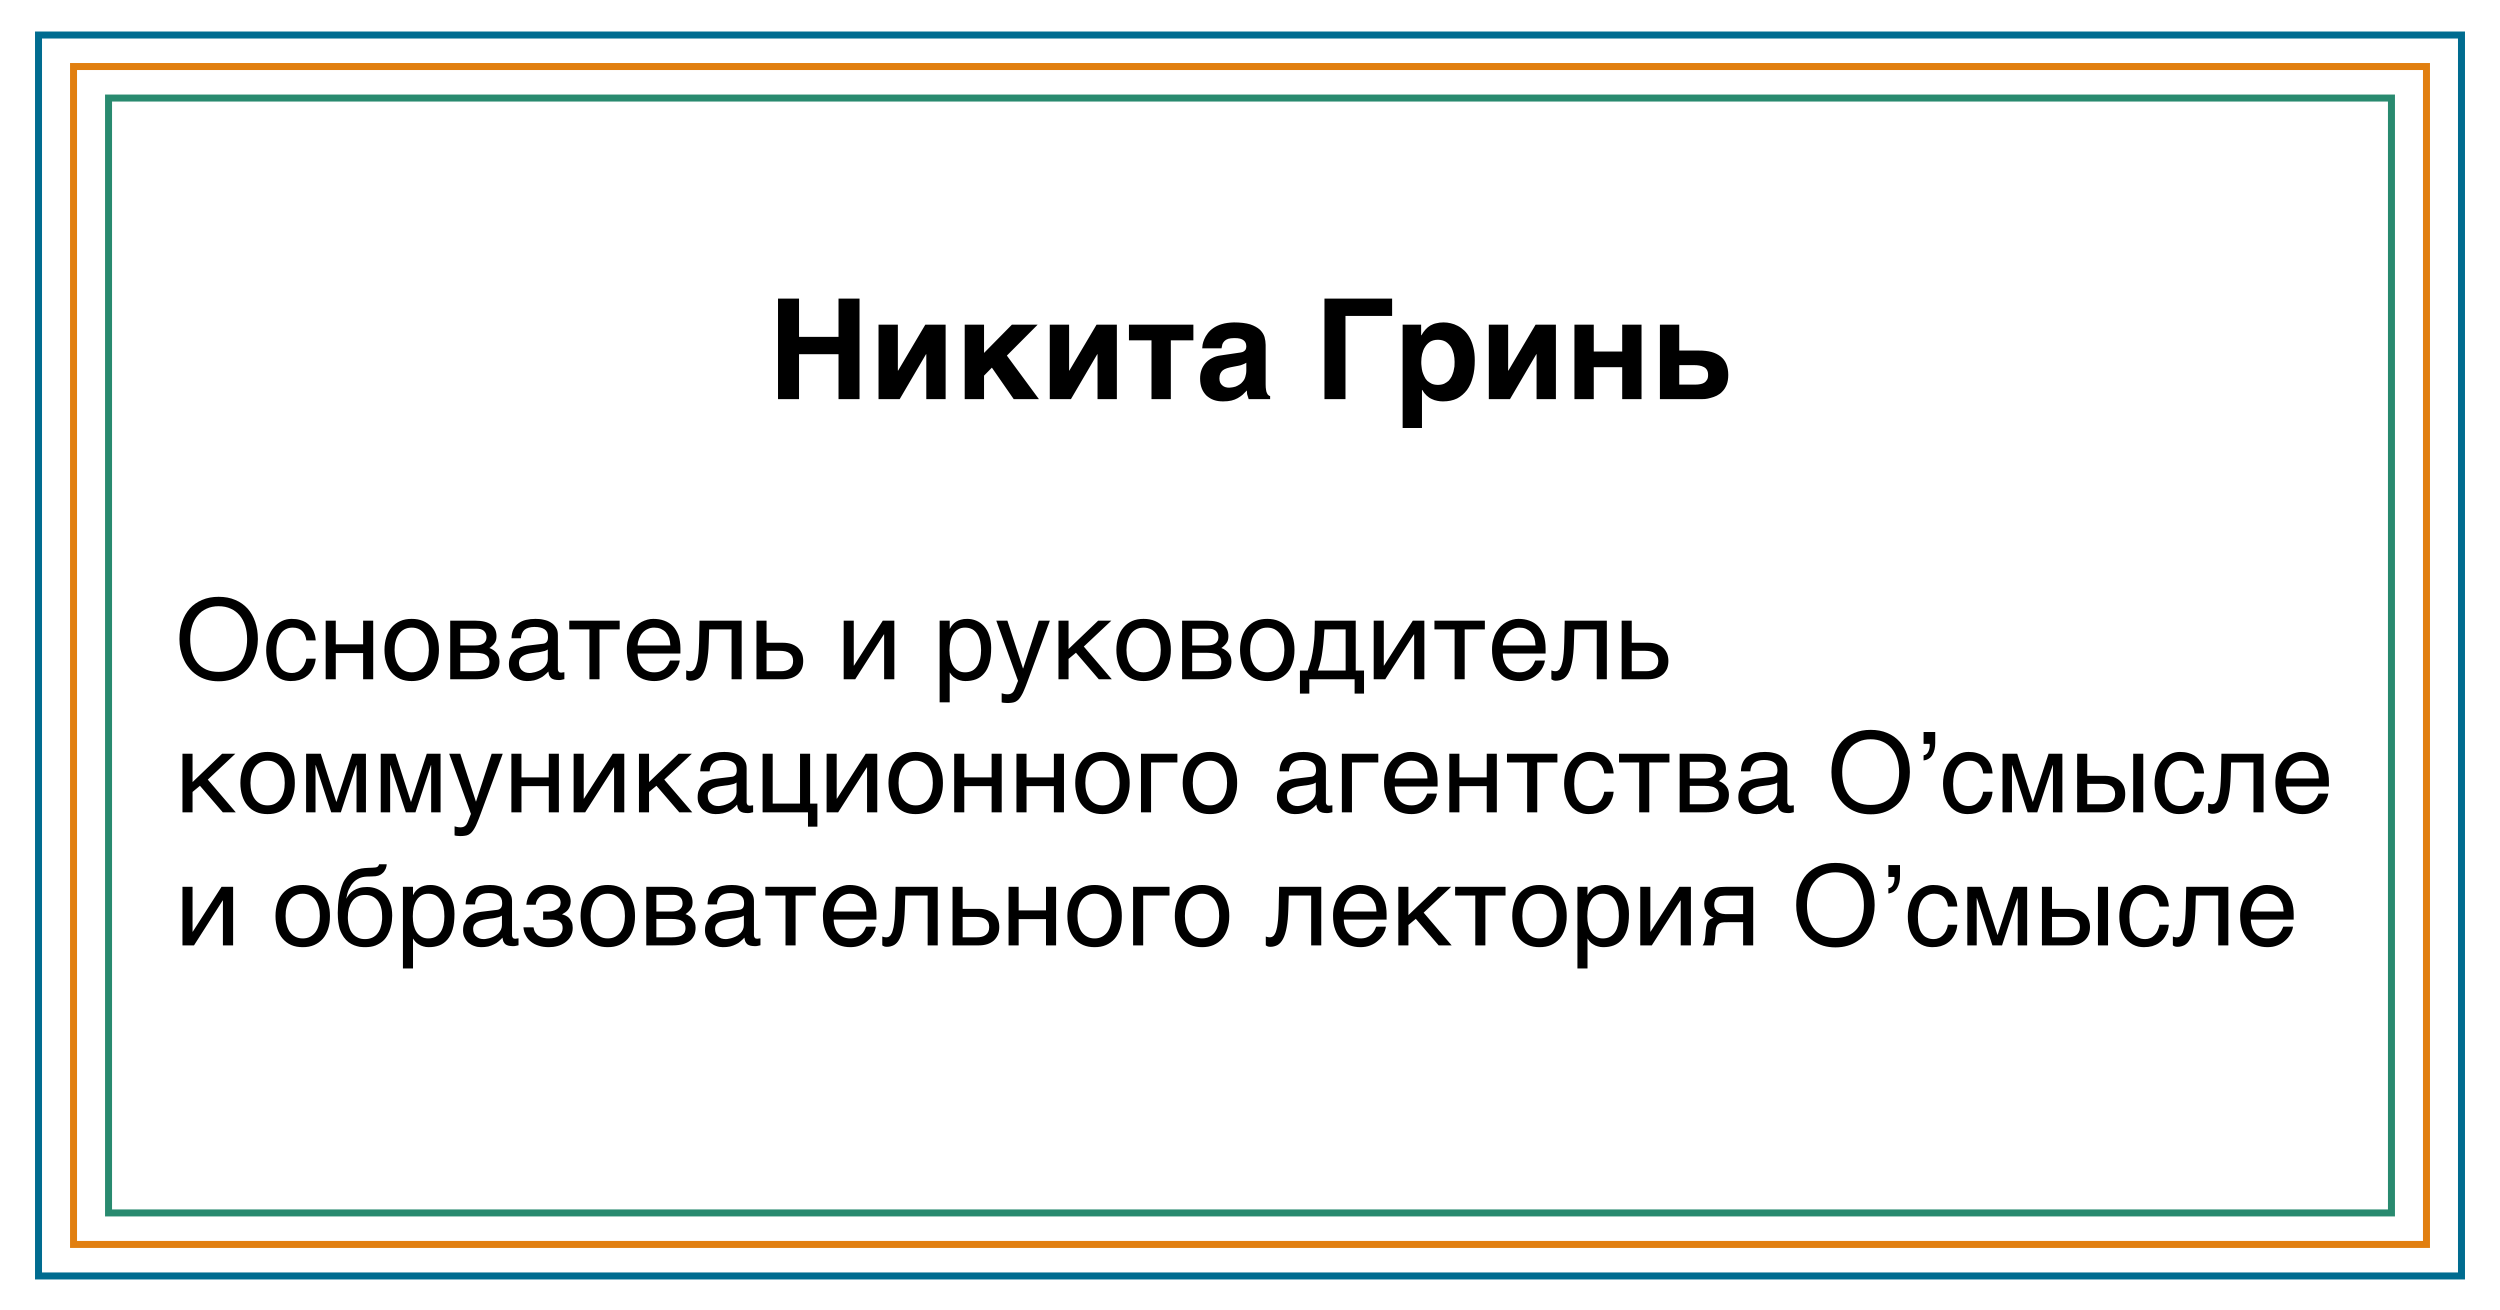
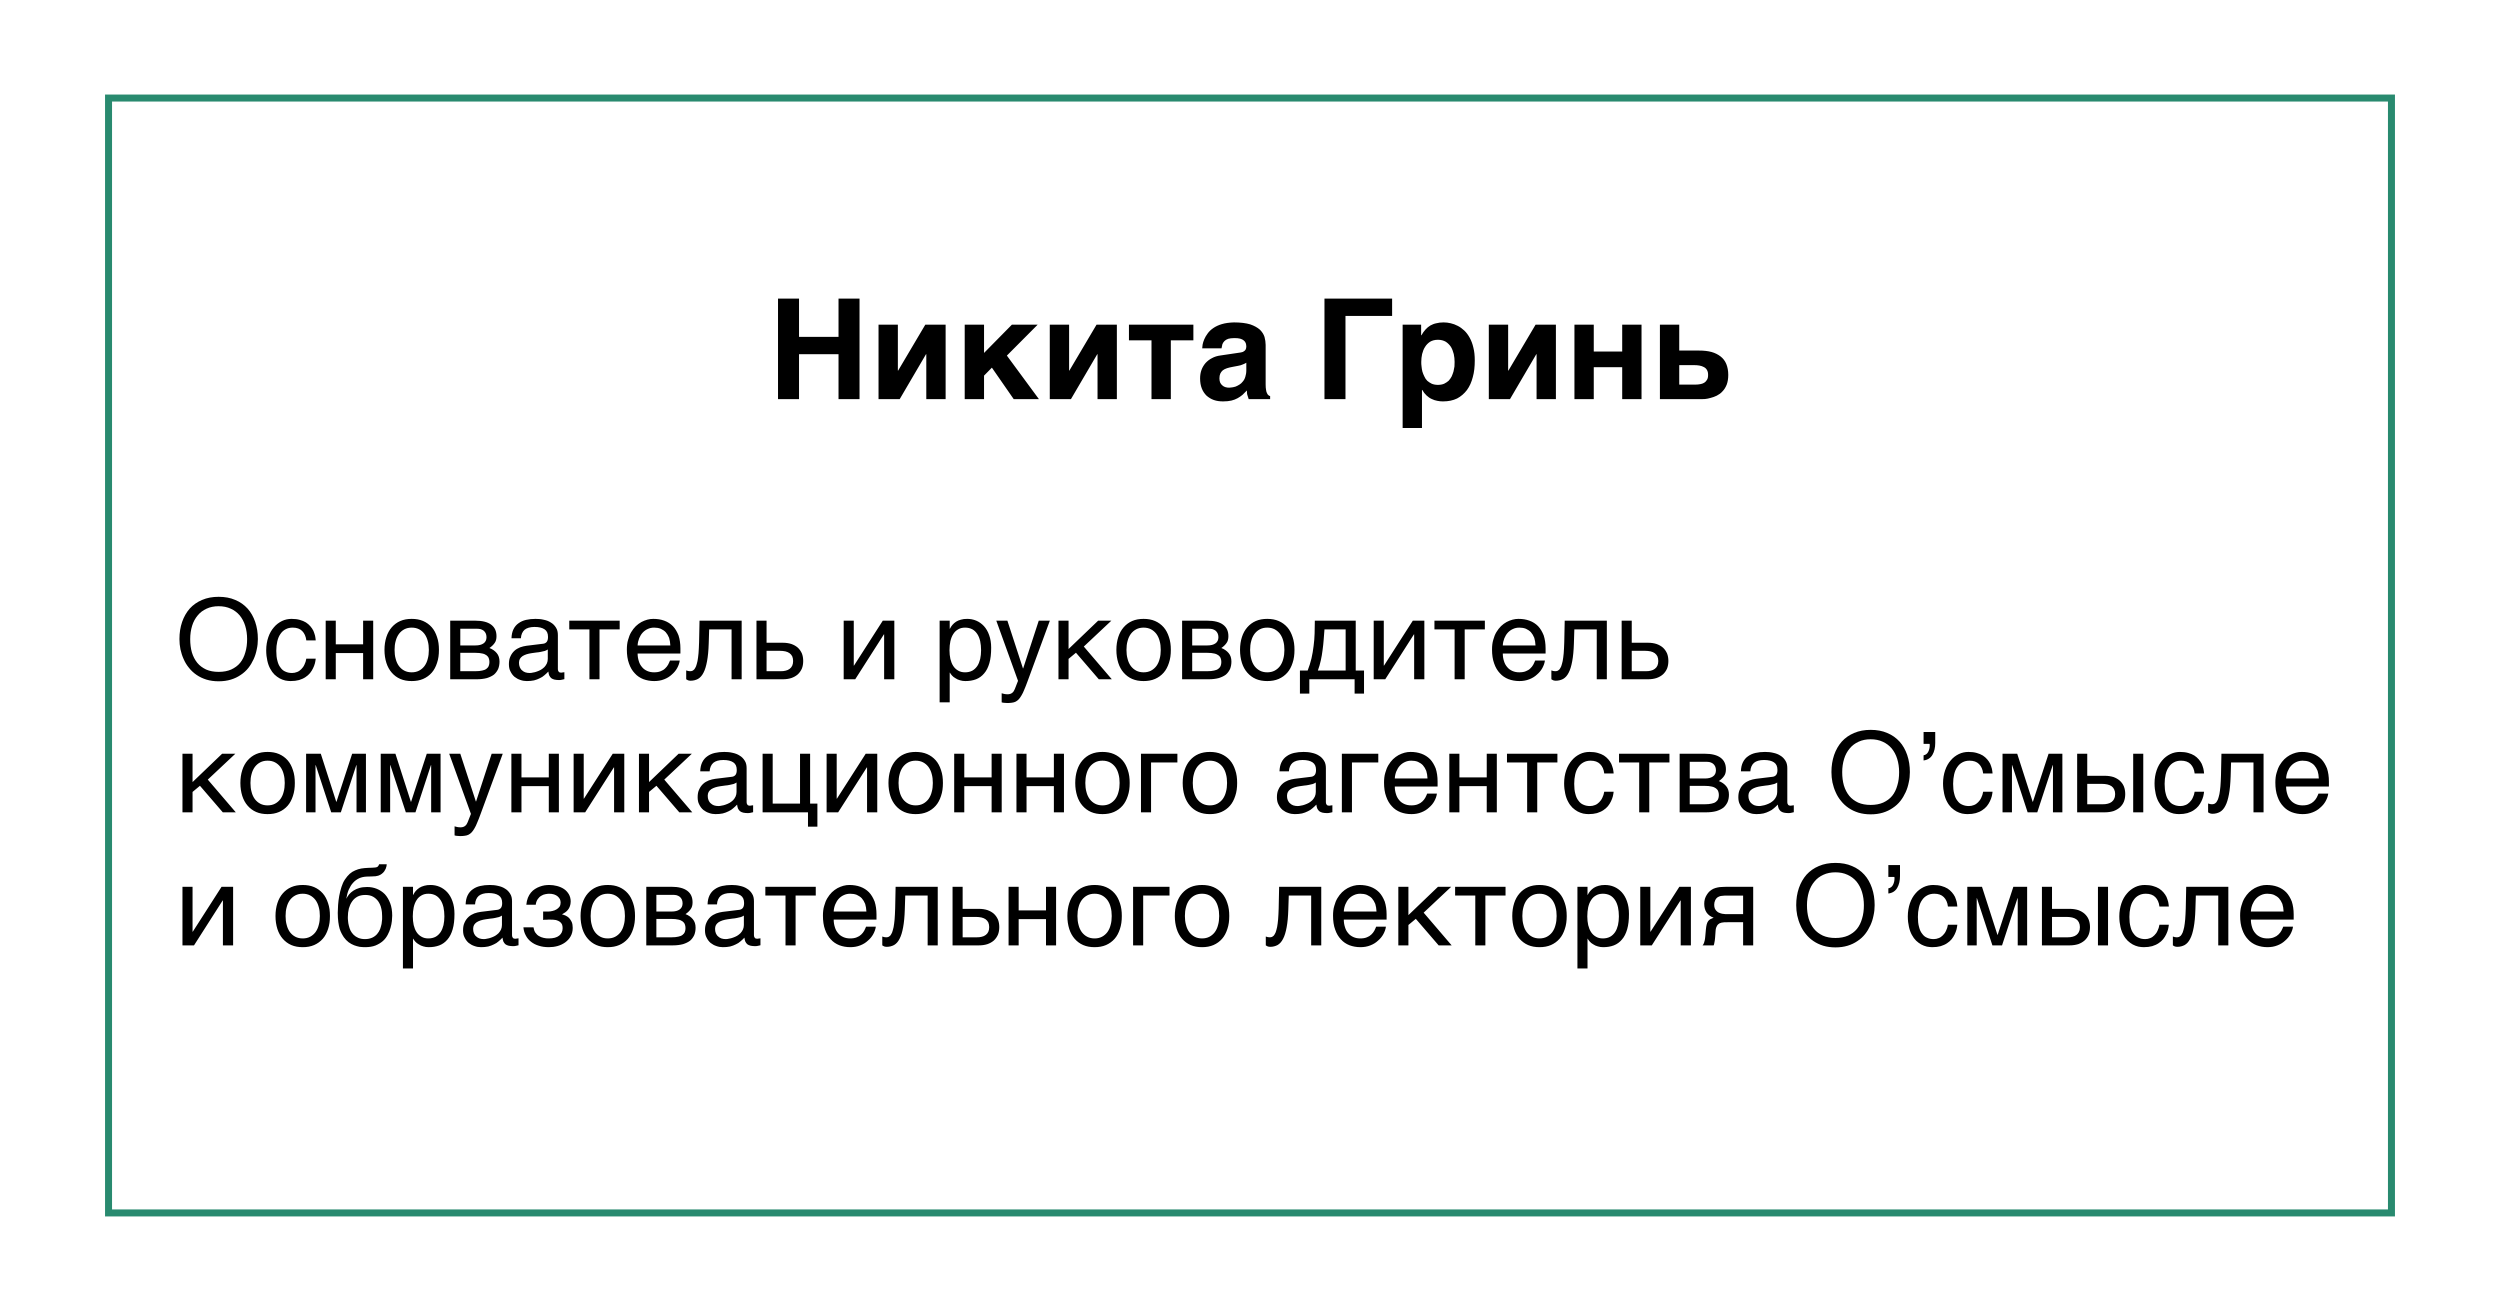
<svg xmlns="http://www.w3.org/2000/svg" width="357" height="187" viewBox="0 0 357 187" fill="none">
  <rect width="357" height="187" fill="white" />
-   <rect x="5.5" y="5" width="346" height="177.207" stroke="#006C90" />
-   <rect x="10.5" y="9.5" width="336" height="168.206" stroke="#E17F10" />
  <rect x="15.5" y="14.001" width="326" height="159.206" stroke="#298A6F" />
  <path d="M114.101 48.1V42.64H111.101V57H114.101V50.58H119.741V57H122.741V42.64H119.741V48.1H114.101ZM128.215 52.92V46.36H125.455V57H128.475L132.235 50.58H132.275V57H135.035V46.36H132.135L128.255 52.92H128.215ZM140.521 50.4V46.36H137.761V57H140.521V53.64L141.641 52.5L144.761 57H148.361L143.781 50.78L148.181 46.36H144.501L140.521 50.4ZM152.668 52.92V46.36H149.908V57H152.928L156.688 50.58H156.728V57H159.488V46.36H156.588L152.708 52.92H152.668ZM161.214 46.36V48.6H164.434V57H167.194V48.6H170.414V46.36H161.214ZM180.734 54.9V49.26C180.734 48.88 180.674 48.5 180.574 48.12C180.454 47.74 180.234 47.4 179.914 47.08C179.574 46.78 179.114 46.52 178.534 46.32C177.934 46.14 177.154 46.04 176.214 46.04C175.534 46.06 174.974 46.14 174.494 46.28C174.014 46.42 173.594 46.62 173.274 46.84C172.914 47.08 172.654 47.34 172.454 47.62C172.254 47.9 172.074 48.18 171.974 48.44C171.854 48.72 171.774 48.98 171.734 49.2C171.694 49.44 171.674 49.62 171.674 49.74H174.434L174.554 49.16C174.614 49 174.714 48.84 174.854 48.7C174.974 48.58 175.154 48.46 175.394 48.38C175.614 48.32 175.894 48.28 176.274 48.28C176.594 48.28 176.874 48.3 177.094 48.36C177.314 48.42 177.474 48.5 177.614 48.62C177.734 48.72 177.834 48.84 177.894 49C177.934 49.14 177.974 49.3 177.974 49.48C177.974 49.66 177.934 49.8 177.874 49.92C177.814 50.02 177.734 50.1 177.634 50.16C177.534 50.24 177.434 50.28 177.314 50.3C177.194 50.34 177.094 50.34 176.994 50.36L174.294 50.76C173.834 50.82 173.434 50.94 173.074 51.14C172.714 51.32 172.414 51.56 172.154 51.84C171.914 52.12 171.714 52.44 171.574 52.82C171.434 53.2 171.374 53.6 171.374 54.04C171.374 54.58 171.454 55.06 171.614 55.46C171.774 55.88 172.014 56.22 172.294 56.5C172.594 56.76 172.934 56.98 173.334 57.12C173.734 57.26 174.174 57.32 174.654 57.32C175.114 57.32 175.514 57.28 175.854 57.2C176.194 57.12 176.474 57 176.734 56.86C176.994 56.72 177.214 56.56 177.434 56.38L178.054 55.76C178.054 56.06 178.074 56.3 178.154 56.5L178.314 57H181.374V56.56C181.274 56.54 181.214 56.5 181.134 56.44C181.054 56.38 180.994 56.3 180.934 56.16C180.874 56.06 180.814 55.88 180.794 55.68C180.754 55.48 180.734 55.22 180.734 54.9ZM177.974 51.8V52.88C177.974 53.24 177.914 53.54 177.834 53.8C177.754 54.08 177.634 54.3 177.474 54.48C177.334 54.66 177.174 54.82 176.994 54.92C176.814 55.04 176.634 55.12 176.454 55.2C176.254 55.26 176.094 55.3 175.934 55.32C175.774 55.34 175.634 55.36 175.534 55.36C175.334 55.36 175.154 55.34 174.974 55.28C174.814 55.24 174.674 55.14 174.554 55.04C174.414 54.92 174.314 54.8 174.234 54.62C174.174 54.46 174.134 54.26 174.134 54.04C174.134 53.76 174.174 53.54 174.254 53.36C174.334 53.18 174.454 53.02 174.614 52.88C174.774 52.76 174.974 52.66 175.214 52.58C175.454 52.5 175.734 52.44 176.054 52.38L176.794 52.24C177.074 52.2 177.294 52.12 177.474 52.04C177.634 51.98 177.814 51.9 177.974 51.8ZM198.794 45.12V42.64H189.134V57H192.134V45.12H198.794ZM202.937 47.88V46.36H200.297V61.12H203.057V55.68H203.097C203.277 56 203.477 56.26 203.717 56.48C203.937 56.68 204.177 56.86 204.457 56.98C204.717 57.1 204.977 57.2 205.257 57.24C205.517 57.3 205.797 57.32 206.057 57.32C206.837 57.32 207.497 57.18 208.077 56.9C208.637 56.6 209.097 56.2 209.477 55.7C209.857 55.18 210.137 54.56 210.317 53.84C210.517 53.14 210.597 52.34 210.597 51.48C210.597 50.78 210.537 50.18 210.397 49.64C210.277 49.1 210.097 48.64 209.877 48.24C209.657 47.84 209.397 47.48 209.097 47.2C208.817 46.94 208.497 46.7 208.177 46.54C207.837 46.36 207.497 46.24 207.157 46.16C206.817 46.08 206.477 46.04 206.157 46.04C205.757 46.04 205.417 46.08 205.117 46.16C204.797 46.22 204.517 46.34 204.257 46.48C204.017 46.62 203.777 46.82 203.577 47.04C203.357 47.28 203.157 47.56 202.977 47.88H202.937ZM205.337 48.52C205.777 48.52 206.137 48.62 206.457 48.8C206.757 49 206.997 49.24 207.197 49.54C207.377 49.84 207.497 50.18 207.597 50.56C207.677 50.94 207.717 51.3 207.717 51.68C207.717 51.88 207.717 52.1 207.697 52.34C207.657 52.58 207.617 52.82 207.557 53.06C207.477 53.3 207.397 53.54 207.297 53.76C207.177 54 207.017 54.2 206.857 54.38C206.677 54.54 206.457 54.68 206.217 54.8C205.977 54.9 205.677 54.96 205.337 54.96C204.997 54.96 204.697 54.9 204.457 54.8C204.217 54.68 203.997 54.54 203.817 54.38C203.637 54.2 203.497 54 203.397 53.76C203.277 53.54 203.197 53.3 203.117 53.06C203.057 52.82 203.017 52.58 202.997 52.34C202.957 52.1 202.957 51.88 202.957 51.68C202.957 51.3 202.997 50.94 203.077 50.56C203.177 50.18 203.297 49.84 203.497 49.54C203.677 49.24 203.917 49 204.217 48.8C204.517 48.62 204.897 48.52 205.337 48.52ZM215.363 52.92V46.36H212.603V57H215.623L219.383 50.58H219.423V57H222.183V46.36H219.283L215.403 52.92H215.363ZM227.59 50.2V46.36H224.83V57H227.59V52.44H231.65V57H234.41V46.36H231.65V50.2H227.59ZM239.796 50.06V46.36H237.036V57H242.916C243.036 57 243.236 57 243.476 56.98C243.716 56.96 243.996 56.9 244.276 56.82C244.556 56.76 244.856 56.64 245.156 56.5C245.456 56.34 245.736 56.16 245.976 55.88C246.216 55.64 246.416 55.32 246.576 54.92C246.716 54.54 246.796 54.08 246.796 53.54C246.796 52.94 246.696 52.42 246.516 51.98C246.336 51.54 246.056 51.18 245.696 50.9C245.336 50.62 244.896 50.4 244.396 50.26C243.876 50.12 243.276 50.06 242.616 50.06H239.796ZM242.136 54.92H239.796V52.14H241.896C242.176 52.14 242.436 52.16 242.676 52.2C242.916 52.24 243.136 52.32 243.316 52.42C243.516 52.52 243.656 52.66 243.756 52.84C243.876 53.04 243.916 53.26 243.916 53.54C243.916 53.82 243.876 54.06 243.756 54.24C243.656 54.42 243.516 54.56 243.356 54.66C243.176 54.76 242.976 54.84 242.776 54.86C242.556 54.9 242.356 54.92 242.136 54.92Z" fill="black" />
  <path d="M36.824 91.256C36.824 90.36 36.696 89.56 36.44 88.808C36.184 88.072 35.832 87.432 35.352 86.904C34.872 86.376 34.296 85.96 33.592 85.672C32.904 85.368 32.104 85.224 31.224 85.224C30.344 85.224 29.56 85.368 28.856 85.672C28.168 85.96 27.576 86.376 27.096 86.904C26.632 87.432 26.264 88.072 26.008 88.808C25.752 89.56 25.624 90.36 25.624 91.256C25.624 91.752 25.672 92.248 25.768 92.728C25.88 93.224 26.024 93.688 26.232 94.136C26.424 94.584 26.68 95 27 95.384C27.304 95.768 27.672 96.104 28.072 96.376C28.488 96.664 28.968 96.888 29.48 97.048C30.008 97.208 30.6 97.288 31.224 97.288C31.864 97.288 32.44 97.208 32.968 97.048C33.496 96.888 33.96 96.664 34.376 96.376C34.792 96.104 35.16 95.768 35.464 95.384C35.768 95 36.008 94.584 36.216 94.136C36.424 93.688 36.568 93.224 36.664 92.728C36.776 92.248 36.824 91.752 36.824 91.256ZM35.288 91.256C35.288 91.96 35.208 92.6 35.032 93.16C34.872 93.736 34.632 94.232 34.296 94.648C33.96 95.064 33.528 95.368 33.016 95.608C32.504 95.832 31.912 95.944 31.224 95.944C30.536 95.944 29.944 95.832 29.432 95.608C28.936 95.368 28.504 95.064 28.168 94.648C27.832 94.232 27.576 93.736 27.4 93.16C27.24 92.6 27.16 91.96 27.16 91.256C27.16 90.584 27.256 89.944 27.432 89.368C27.608 88.792 27.88 88.296 28.232 87.88C28.568 87.464 29 87.144 29.496 86.92C30.008 86.68 30.584 86.568 31.224 86.568C31.864 86.568 32.44 86.68 32.952 86.92C33.448 87.144 33.88 87.464 34.232 87.88C34.568 88.296 34.84 88.792 35.016 89.368C35.192 89.944 35.288 90.584 35.288 91.256ZM45.085 94.056H43.741C43.693 94.376 43.597 94.664 43.469 94.92C43.357 95.176 43.197 95.384 43.021 95.56C42.845 95.736 42.653 95.88 42.429 95.96C42.189 96.056 41.965 96.104 41.709 96.104C41.357 96.104 41.037 96.04 40.765 95.912C40.477 95.8 40.253 95.608 40.061 95.336C39.853 95.08 39.709 94.76 39.613 94.36C39.501 93.96 39.453 93.496 39.453 92.936C39.453 92.44 39.501 92.008 39.597 91.592C39.693 91.176 39.837 90.824 40.045 90.536C40.237 90.248 40.477 90.024 40.781 89.864C41.069 89.704 41.405 89.624 41.805 89.624C42.381 89.624 42.829 89.784 43.149 90.104C43.469 90.424 43.677 90.872 43.741 91.448H45.085C45.069 91.24 45.037 91 44.989 90.776C44.925 90.536 44.845 90.312 44.749 90.072C44.637 89.848 44.493 89.64 44.317 89.432C44.141 89.224 43.933 89.048 43.693 88.888C43.437 88.728 43.149 88.616 42.813 88.52C42.477 88.424 42.093 88.376 41.645 88.376C41.165 88.376 40.701 88.472 40.269 88.68C39.821 88.904 39.437 89.192 39.117 89.576C38.781 89.96 38.509 90.424 38.317 90.984C38.125 91.544 38.013 92.168 38.013 92.856C38.013 93.416 38.077 93.928 38.173 94.344C38.269 94.792 38.413 95.176 38.589 95.496C38.765 95.832 38.973 96.104 39.197 96.328C39.437 96.552 39.677 96.728 39.933 96.872C40.189 97 40.445 97.112 40.733 97.176C41.005 97.224 41.261 97.256 41.501 97.256C41.949 97.256 42.349 97.208 42.701 97.112C43.053 97 43.357 96.872 43.613 96.696C43.869 96.536 44.093 96.328 44.269 96.12C44.445 95.896 44.589 95.672 44.701 95.432C44.813 95.192 44.909 94.968 44.973 94.712C45.021 94.472 45.069 94.264 45.085 94.056ZM47.949 92.008V88.632H46.509V97H47.949V93.256H51.853V97H53.293V88.632H51.853V92.008H47.949ZM62.68 92.808C62.68 92.12 62.6 91.512 62.408 90.968C62.232 90.424 61.992 89.96 61.656 89.576C61.32 89.192 60.904 88.888 60.424 88.68C59.944 88.472 59.4 88.376 58.792 88.376C58.184 88.376 57.64 88.472 57.16 88.68C56.68 88.888 56.28 89.192 55.944 89.576C55.608 89.96 55.352 90.424 55.176 90.968C55 91.512 54.904 92.12 54.904 92.808C54.904 93.496 55 94.104 55.176 94.664C55.352 95.208 55.608 95.672 55.944 96.056C56.28 96.44 56.68 96.744 57.16 96.952C57.64 97.16 58.184 97.256 58.792 97.256C59.4 97.256 59.944 97.16 60.424 96.952C60.904 96.744 61.32 96.44 61.656 96.056C61.992 95.672 62.232 95.208 62.408 94.664C62.6 94.104 62.68 93.496 62.68 92.808ZM61.24 92.808C61.24 93.272 61.192 93.704 61.08 94.088C60.984 94.488 60.824 94.824 60.616 95.112C60.408 95.384 60.152 95.608 59.848 95.768C59.544 95.928 59.192 96.008 58.792 96.008C58.392 96.008 58.04 95.928 57.736 95.768C57.432 95.608 57.176 95.384 56.968 95.112C56.76 94.824 56.6 94.488 56.504 94.088C56.392 93.704 56.344 93.272 56.344 92.808C56.344 92.344 56.392 91.912 56.504 91.528C56.6 91.144 56.76 90.808 56.968 90.52C57.176 90.248 57.432 90.024 57.736 89.864C58.04 89.704 58.392 89.624 58.792 89.624C59.192 89.624 59.544 89.704 59.848 89.864C60.152 90.024 60.408 90.248 60.616 90.52C60.824 90.808 60.984 91.144 61.08 91.528C61.192 91.912 61.24 92.344 61.24 92.808ZM67.858 88.632H64.29V97H68.082C68.626 97 69.122 96.936 69.538 96.824C69.938 96.696 70.274 96.536 70.546 96.328C70.802 96.104 70.994 95.832 71.138 95.528C71.266 95.208 71.33 94.856 71.33 94.472C71.33 93.976 71.202 93.576 70.93 93.256C70.674 92.952 70.322 92.696 69.89 92.536C70.194 92.328 70.434 92.104 70.626 91.832C70.818 91.576 70.898 91.24 70.898 90.856C70.898 90.136 70.658 89.592 70.146 89.208C69.634 88.824 68.882 88.632 67.858 88.632ZM67.906 92.168H65.73V89.784H68.098C68.258 89.784 68.434 89.8 68.594 89.832C68.77 89.88 68.898 89.944 69.042 90.04C69.17 90.136 69.266 90.264 69.346 90.408C69.426 90.568 69.474 90.76 69.474 90.984C69.474 91.384 69.33 91.688 69.042 91.88C68.77 92.072 68.386 92.168 67.906 92.168ZM67.906 95.848H65.73V93.224H67.906C68.29 93.224 68.61 93.256 68.866 93.32C69.122 93.368 69.314 93.464 69.474 93.576C69.618 93.688 69.73 93.816 69.794 93.992C69.858 94.152 69.89 94.328 69.89 94.536C69.89 94.744 69.858 94.92 69.794 95.08C69.73 95.256 69.618 95.384 69.474 95.496C69.314 95.624 69.122 95.704 68.866 95.752C68.61 95.816 68.29 95.848 67.906 95.848ZM73.04 91.144H74.384C74.416 90.6 74.608 90.2 74.912 89.928C75.232 89.672 75.696 89.528 76.336 89.528C76.96 89.528 77.424 89.64 77.76 89.864C78.096 90.088 78.256 90.44 78.256 90.952C78.256 91.288 78.192 91.512 78.064 91.672C77.936 91.816 77.76 91.912 77.536 91.928L75.184 92.216C74.88 92.264 74.576 92.328 74.272 92.44C73.968 92.568 73.696 92.712 73.456 92.936C73.232 93.144 73.04 93.4 72.896 93.72C72.736 94.04 72.672 94.408 72.672 94.84C72.672 95.24 72.736 95.592 72.896 95.88C73.04 96.184 73.232 96.44 73.472 96.648C73.712 96.84 74 97 74.304 97.096C74.608 97.208 74.912 97.256 75.232 97.256C75.616 97.256 75.952 97.224 76.256 97.16C76.56 97.08 76.832 96.984 77.072 96.856C77.328 96.744 77.552 96.6 77.744 96.424C77.936 96.264 78.128 96.088 78.304 95.896C78.336 96.12 78.368 96.312 78.432 96.456C78.512 96.616 78.608 96.744 78.72 96.84C78.848 96.936 78.992 97 79.184 97.048C79.36 97.08 79.568 97.112 79.824 97.112C79.984 97.112 80.128 97.096 80.24 97.064C80.352 97.048 80.48 97.016 80.592 96.984V95.992C80.512 96.008 80.432 96.024 80.352 96.024C80.272 96.04 80.192 96.056 80.128 96.056C79.968 96.056 79.84 96.008 79.776 95.912C79.696 95.816 79.664 95.688 79.664 95.56V90.696C79.664 90.28 79.584 89.912 79.392 89.624C79.216 89.336 78.976 89.08 78.672 88.904C78.384 88.712 78.048 88.584 77.664 88.504C77.28 88.408 76.88 88.376 76.48 88.376C75.984 88.376 75.536 88.424 75.12 88.52C74.704 88.616 74.352 88.776 74.048 89C73.744 89.208 73.504 89.496 73.328 89.848C73.152 90.2 73.056 90.632 73.04 91.144ZM78.224 92.744V94.088C78.224 94.328 78.176 94.536 78.096 94.728C78 94.936 77.888 95.096 77.744 95.256C77.6 95.4 77.424 95.528 77.248 95.64C77.056 95.736 76.88 95.832 76.672 95.896C76.48 95.976 76.304 96.008 76.112 96.04C75.936 96.088 75.776 96.104 75.632 96.104C75.408 96.104 75.2 96.072 75.008 96.008C74.832 95.944 74.672 95.848 74.544 95.72C74.4 95.608 74.304 95.448 74.224 95.272C74.144 95.08 74.112 94.872 74.112 94.632C74.112 94.424 74.16 94.248 74.24 94.088C74.336 93.944 74.448 93.8 74.624 93.688C74.784 93.592 74.976 93.496 75.184 93.432C75.408 93.352 75.648 93.32 75.904 93.272L76.592 93.176C76.816 93.16 77.04 93.128 77.248 93.08C77.44 93.048 77.632 93 77.808 92.952C77.968 92.888 78.112 92.824 78.224 92.744ZM81.291 88.632V89.88H84.171V97H85.611V89.88H88.491V88.632H81.291ZM97.067 94.328H95.675C95.595 94.52 95.515 94.712 95.403 94.92C95.291 95.112 95.163 95.288 94.987 95.448C94.811 95.624 94.603 95.752 94.347 95.848C94.091 95.96 93.771 96.008 93.403 96.008C93.035 96.008 92.715 95.944 92.427 95.816C92.139 95.688 91.883 95.512 91.691 95.272C91.483 95.032 91.323 94.76 91.227 94.424C91.115 94.088 91.051 93.72 91.051 93.32H97.163V92.6C97.163 91.896 97.067 91.272 96.891 90.728C96.683 90.216 96.427 89.768 96.091 89.416C95.739 89.064 95.339 88.808 94.859 88.632C94.379 88.456 93.867 88.376 93.291 88.376C93.019 88.376 92.731 88.408 92.443 88.488C92.155 88.568 91.867 88.68 91.595 88.824C91.307 88.984 91.051 89.176 90.795 89.416C90.555 89.656 90.331 89.944 90.139 90.264C89.947 90.584 89.803 90.952 89.691 91.368C89.563 91.784 89.515 92.248 89.515 92.76C89.515 93.512 89.611 94.184 89.819 94.744C90.011 95.304 90.283 95.768 90.635 96.136C90.971 96.52 91.387 96.792 91.867 96.984C92.347 97.16 92.859 97.256 93.419 97.256C93.931 97.256 94.411 97.176 94.843 97C95.259 96.84 95.627 96.616 95.931 96.328C96.251 96.056 96.507 95.752 96.699 95.4C96.891 95.048 97.019 94.696 97.067 94.328ZM95.723 92.168H91.051C91.067 91.8 91.147 91.464 91.275 91.144C91.403 90.84 91.563 90.568 91.771 90.344C91.979 90.12 92.219 89.944 92.507 89.816C92.779 89.688 93.083 89.624 93.403 89.624C93.755 89.624 94.059 89.672 94.347 89.784C94.619 89.912 94.875 90.072 95.067 90.28C95.259 90.504 95.419 90.76 95.547 91.08C95.643 91.4 95.707 91.768 95.723 92.168ZM101.205 91.896L101.269 89.88H104.469V97H105.909V88.632H99.893L99.829 91.72C99.813 92.328 99.781 92.84 99.749 93.288C99.717 93.72 99.653 94.088 99.605 94.392C99.541 94.696 99.461 94.952 99.397 95.144C99.317 95.336 99.221 95.48 99.141 95.592C99.045 95.688 98.949 95.752 98.853 95.8C98.757 95.832 98.645 95.848 98.533 95.848C98.373 95.848 98.197 95.816 97.989 95.736V97C98.053 97.048 98.133 97.096 98.245 97.144C98.341 97.176 98.469 97.208 98.613 97.208C99.013 97.208 99.365 97.112 99.669 96.952C99.973 96.776 100.245 96.488 100.453 96.072C100.677 95.656 100.837 95.112 100.965 94.424C101.093 93.752 101.173 92.904 101.205 91.896ZM109.465 91.784V88.632H108.025V97H111.785C112.249 97 112.649 96.936 113.001 96.824C113.369 96.696 113.673 96.52 113.929 96.296C114.169 96.072 114.361 95.8 114.505 95.48C114.633 95.16 114.697 94.792 114.697 94.392C114.697 93.992 114.633 93.624 114.505 93.304C114.361 92.984 114.169 92.712 113.929 92.488C113.673 92.264 113.369 92.088 113.001 91.96C112.649 91.848 112.249 91.784 111.785 91.784H109.465ZM111.497 95.848H109.465V92.936H111.369C111.657 92.936 111.913 92.968 112.153 93.016C112.377 93.064 112.585 93.16 112.745 93.272C112.905 93.384 113.033 93.544 113.129 93.72C113.209 93.912 113.257 94.136 113.257 94.392C113.257 94.664 113.209 94.888 113.129 95.064C113.033 95.256 112.921 95.4 112.761 95.512C112.601 95.64 112.409 95.72 112.201 95.768C111.977 95.832 111.753 95.848 111.497 95.848ZM121.918 95.048V88.632H120.478V97H122.126L126.222 90.584H126.254V97H127.71V88.632H126.062L121.95 95.048H121.918ZM135.619 89.784V88.632H134.179V100.296H135.619V96.056H135.651C135.715 96.184 135.827 96.328 135.955 96.472C136.083 96.616 136.243 96.744 136.451 96.856C136.627 96.984 136.851 97.08 137.091 97.144C137.331 97.224 137.587 97.256 137.859 97.256C138.419 97.256 138.915 97.176 139.379 97C139.827 96.824 140.211 96.552 140.531 96.168C140.867 95.784 141.107 95.304 141.283 94.696C141.459 94.088 141.539 93.368 141.539 92.504C141.539 91.816 141.443 91.224 141.251 90.696C141.075 90.184 140.819 89.752 140.499 89.4C140.179 89.064 139.827 88.808 139.411 88.632C138.995 88.456 138.563 88.376 138.115 88.376C137.779 88.376 137.475 88.408 137.219 88.488C136.947 88.552 136.723 88.664 136.531 88.776C136.323 88.92 136.147 89.064 136.003 89.24C135.859 89.4 135.747 89.592 135.651 89.784H135.619ZM135.587 92.856C135.587 92.376 135.635 91.96 135.715 91.56C135.811 91.16 135.939 90.824 136.131 90.536C136.307 90.248 136.547 90.024 136.835 89.864C137.107 89.704 137.427 89.624 137.811 89.624C138.211 89.624 138.547 89.704 138.851 89.864C139.139 90.024 139.363 90.248 139.555 90.536C139.747 90.824 139.875 91.16 139.971 91.56C140.051 91.96 140.099 92.376 140.099 92.856C140.099 93.32 140.051 93.72 139.971 94.104C139.875 94.488 139.747 94.824 139.555 95.112C139.363 95.384 139.139 95.608 138.851 95.768C138.547 95.928 138.211 96.008 137.811 96.008C137.427 96.008 137.107 95.928 136.835 95.768C136.547 95.608 136.307 95.384 136.131 95.112C135.939 94.824 135.811 94.488 135.715 94.104C135.635 93.72 135.587 93.32 135.587 92.856ZM146.078 95.448L143.854 88.632H142.27L145.374 97.224L144.91 98.408C144.814 98.648 144.702 98.824 144.526 98.952C144.366 99.08 144.142 99.144 143.886 99.144C143.726 99.144 143.55 99.128 143.406 99.096C143.262 99.064 143.134 99.032 143.038 99V100.296C143.118 100.328 143.23 100.344 143.358 100.36C143.47 100.376 143.63 100.392 143.838 100.392C144.094 100.392 144.318 100.376 144.51 100.344C144.718 100.328 144.878 100.264 145.054 100.184C145.198 100.104 145.358 99.992 145.486 99.848C145.614 99.704 145.742 99.528 145.87 99.304C146.014 99.08 146.142 98.792 146.27 98.472C146.414 98.152 146.558 97.768 146.718 97.336L149.918 88.632H148.334L146.11 95.448H146.078ZM152.59 92.68V88.632H151.15V97H152.59V94.088L153.646 93.208L156.91 97H158.766L154.766 92.328L158.702 88.632H156.814L152.59 92.68ZM167.195 92.808C167.195 92.12 167.115 91.512 166.923 90.968C166.747 90.424 166.507 89.96 166.171 89.576C165.835 89.192 165.419 88.888 164.939 88.68C164.459 88.472 163.915 88.376 163.307 88.376C162.699 88.376 162.155 88.472 161.675 88.68C161.195 88.888 160.795 89.192 160.459 89.576C160.123 89.96 159.867 90.424 159.691 90.968C159.515 91.512 159.419 92.12 159.419 92.808C159.419 93.496 159.515 94.104 159.691 94.664C159.867 95.208 160.123 95.672 160.459 96.056C160.795 96.44 161.195 96.744 161.675 96.952C162.155 97.16 162.699 97.256 163.307 97.256C163.915 97.256 164.459 97.16 164.939 96.952C165.419 96.744 165.835 96.44 166.171 96.056C166.507 95.672 166.747 95.208 166.923 94.664C167.115 94.104 167.195 93.496 167.195 92.808ZM165.755 92.808C165.755 93.272 165.707 93.704 165.595 94.088C165.499 94.488 165.339 94.824 165.131 95.112C164.923 95.384 164.667 95.608 164.363 95.768C164.059 95.928 163.707 96.008 163.307 96.008C162.907 96.008 162.555 95.928 162.251 95.768C161.947 95.608 161.691 95.384 161.483 95.112C161.275 94.824 161.115 94.488 161.019 94.088C160.907 93.704 160.859 93.272 160.859 92.808C160.859 92.344 160.907 91.912 161.019 91.528C161.115 91.144 161.275 90.808 161.483 90.52C161.691 90.248 161.947 90.024 162.251 89.864C162.555 89.704 162.907 89.624 163.307 89.624C163.707 89.624 164.059 89.704 164.363 89.864C164.667 90.024 164.923 90.248 165.131 90.52C165.339 90.808 165.499 91.144 165.595 91.528C165.707 91.912 165.755 92.344 165.755 92.808ZM172.374 88.632H168.806V97H172.598C173.142 97 173.638 96.936 174.054 96.824C174.454 96.696 174.79 96.536 175.062 96.328C175.318 96.104 175.51 95.832 175.654 95.528C175.782 95.208 175.846 94.856 175.846 94.472C175.846 93.976 175.718 93.576 175.446 93.256C175.19 92.952 174.838 92.696 174.406 92.536C174.71 92.328 174.95 92.104 175.142 91.832C175.334 91.576 175.414 91.24 175.414 90.856C175.414 90.136 175.174 89.592 174.662 89.208C174.15 88.824 173.398 88.632 172.374 88.632ZM172.422 92.168H170.246V89.784H172.614C172.774 89.784 172.95 89.8 173.11 89.832C173.286 89.88 173.414 89.944 173.558 90.04C173.686 90.136 173.782 90.264 173.862 90.408C173.942 90.568 173.99 90.76 173.99 90.984C173.99 91.384 173.846 91.688 173.558 91.88C173.286 92.072 172.902 92.168 172.422 92.168ZM172.422 95.848H170.246V93.224H172.422C172.806 93.224 173.126 93.256 173.382 93.32C173.638 93.368 173.83 93.464 173.99 93.576C174.134 93.688 174.246 93.816 174.31 93.992C174.374 94.152 174.406 94.328 174.406 94.536C174.406 94.744 174.374 94.92 174.31 95.08C174.246 95.256 174.134 95.384 173.99 95.496C173.83 95.624 173.638 95.704 173.382 95.752C173.126 95.816 172.806 95.848 172.422 95.848ZM184.852 92.808C184.852 92.12 184.772 91.512 184.58 90.968C184.404 90.424 184.164 89.96 183.828 89.576C183.492 89.192 183.076 88.888 182.596 88.68C182.116 88.472 181.572 88.376 180.964 88.376C180.356 88.376 179.812 88.472 179.332 88.68C178.852 88.888 178.452 89.192 178.116 89.576C177.78 89.96 177.524 90.424 177.348 90.968C177.172 91.512 177.076 92.12 177.076 92.808C177.076 93.496 177.172 94.104 177.348 94.664C177.524 95.208 177.78 95.672 178.116 96.056C178.452 96.44 178.852 96.744 179.332 96.952C179.812 97.16 180.356 97.256 180.964 97.256C181.572 97.256 182.116 97.16 182.596 96.952C183.076 96.744 183.492 96.44 183.828 96.056C184.164 95.672 184.404 95.208 184.58 94.664C184.772 94.104 184.852 93.496 184.852 92.808ZM183.412 92.808C183.412 93.272 183.364 93.704 183.252 94.088C183.156 94.488 182.996 94.824 182.788 95.112C182.58 95.384 182.324 95.608 182.02 95.768C181.716 95.928 181.364 96.008 180.964 96.008C180.564 96.008 180.212 95.928 179.908 95.768C179.604 95.608 179.348 95.384 179.14 95.112C178.932 94.824 178.772 94.488 178.676 94.088C178.564 93.704 178.516 93.272 178.516 92.808C178.516 92.344 178.564 91.912 178.676 91.528C178.772 91.144 178.932 90.808 179.14 90.52C179.348 90.248 179.604 90.024 179.908 89.864C180.212 89.704 180.564 89.624 180.964 89.624C181.364 89.624 181.716 89.704 182.02 89.864C182.324 90.024 182.58 90.248 182.788 90.52C182.996 90.808 183.156 91.144 183.252 91.528C183.364 91.912 183.412 92.344 183.412 92.808ZM186.974 99.048V97H193.438V99.048H194.782V95.752H193.598V88.632H187.758C187.758 89.24 187.742 89.848 187.726 90.456C187.71 91.048 187.662 91.656 187.582 92.248C187.518 92.856 187.406 93.432 187.278 94.024C187.134 94.616 186.958 95.192 186.734 95.752H185.63V99.048H186.974ZM189.134 89.88H192.158V95.752H188.19C188.366 95.304 188.494 94.824 188.606 94.328C188.718 93.848 188.798 93.352 188.862 92.84C188.926 92.344 188.99 91.848 189.022 91.336C189.07 90.84 189.086 90.36 189.134 89.88ZM197.605 95.048V88.632H196.165V97H197.813L201.909 90.584H201.941V97H203.397V88.632H201.749L197.637 95.048H197.605ZM204.838 88.632V89.88H207.718V97H209.158V89.88H212.038V88.632H204.838ZM220.614 94.328H219.222C219.142 94.52 219.062 94.712 218.95 94.92C218.838 95.112 218.71 95.288 218.534 95.448C218.358 95.624 218.15 95.752 217.894 95.848C217.638 95.96 217.318 96.008 216.95 96.008C216.582 96.008 216.262 95.944 215.974 95.816C215.686 95.688 215.43 95.512 215.238 95.272C215.03 95.032 214.87 94.76 214.774 94.424C214.662 94.088 214.598 93.72 214.598 93.32H220.71V92.6C220.71 91.896 220.614 91.272 220.438 90.728C220.23 90.216 219.974 89.768 219.638 89.416C219.286 89.064 218.886 88.808 218.406 88.632C217.926 88.456 217.414 88.376 216.838 88.376C216.566 88.376 216.278 88.408 215.99 88.488C215.702 88.568 215.414 88.68 215.142 88.824C214.854 88.984 214.598 89.176 214.342 89.416C214.102 89.656 213.878 89.944 213.686 90.264C213.493 90.584 213.35 90.952 213.238 91.368C213.11 91.784 213.062 92.248 213.062 92.76C213.062 93.512 213.158 94.184 213.366 94.744C213.558 95.304 213.83 95.768 214.182 96.136C214.518 96.52 214.934 96.792 215.414 96.984C215.894 97.16 216.406 97.256 216.966 97.256C217.478 97.256 217.958 97.176 218.39 97C218.806 96.84 219.174 96.616 219.478 96.328C219.798 96.056 220.054 95.752 220.246 95.4C220.438 95.048 220.566 94.696 220.614 94.328ZM219.27 92.168H214.598C214.614 91.8 214.694 91.464 214.822 91.144C214.95 90.84 215.11 90.568 215.318 90.344C215.526 90.12 215.766 89.944 216.054 89.816C216.326 89.688 216.63 89.624 216.95 89.624C217.302 89.624 217.606 89.672 217.894 89.784C218.166 89.912 218.422 90.072 218.614 90.28C218.806 90.504 218.966 90.76 219.094 91.08C219.19 91.4 219.254 91.768 219.27 92.168ZM224.752 91.896L224.816 89.88H228.016V97H229.456V88.632H223.44L223.376 91.72C223.36 92.328 223.328 92.84 223.296 93.288C223.264 93.72 223.2 94.088 223.152 94.392C223.088 94.696 223.008 94.952 222.944 95.144C222.864 95.336 222.768 95.48 222.688 95.592C222.592 95.688 222.496 95.752 222.4 95.8C222.304 95.832 222.192 95.848 222.08 95.848C221.92 95.848 221.744 95.816 221.536 95.736V97C221.6 97.048 221.68 97.096 221.792 97.144C221.888 97.176 222.016 97.208 222.16 97.208C222.56 97.208 222.912 97.112 223.216 96.952C223.52 96.776 223.792 96.488 224 96.072C224.224 95.656 224.384 95.112 224.512 94.424C224.64 93.752 224.72 92.904 224.752 91.896ZM233.012 91.784V88.632H231.572V97H235.332C235.796 97 236.196 96.936 236.548 96.824C236.916 96.696 237.22 96.52 237.476 96.296C237.716 96.072 237.908 95.8 238.052 95.48C238.18 95.16 238.244 94.792 238.244 94.392C238.244 93.992 238.18 93.624 238.052 93.304C237.908 92.984 237.716 92.712 237.476 92.488C237.22 92.264 236.916 92.088 236.548 91.96C236.196 91.848 235.796 91.784 235.332 91.784H233.012ZM235.044 95.848H233.012V92.936H234.916C235.204 92.936 235.46 92.968 235.7 93.016C235.924 93.064 236.132 93.16 236.292 93.272C236.452 93.384 236.58 93.544 236.676 93.72C236.756 93.912 236.804 94.136 236.804 94.392C236.804 94.664 236.756 94.888 236.676 95.064C236.58 95.256 236.468 95.4 236.308 95.512C236.148 95.64 235.956 95.72 235.748 95.768C235.524 95.832 235.3 95.848 235.044 95.848ZM27.496 111.68V107.632H26.056V116H27.496V113.088L28.552 112.208L31.816 116H33.672L29.672 111.328L33.608 107.632H31.72L27.496 111.68ZM42.102 111.808C42.102 111.12 42.022 110.512 41.83 109.968C41.654 109.424 41.414 108.96 41.078 108.576C40.742 108.192 40.326 107.888 39.846 107.68C39.366 107.472 38.822 107.376 38.214 107.376C37.606 107.376 37.062 107.472 36.582 107.68C36.102 107.888 35.702 108.192 35.366 108.576C35.03 108.96 34.774 109.424 34.598 109.968C34.422 110.512 34.326 111.12 34.326 111.808C34.326 112.496 34.422 113.104 34.598 113.664C34.774 114.208 35.03 114.672 35.366 115.056C35.702 115.44 36.102 115.744 36.582 115.952C37.062 116.16 37.606 116.256 38.214 116.256C38.822 116.256 39.366 116.16 39.846 115.952C40.326 115.744 40.742 115.44 41.078 115.056C41.414 114.672 41.654 114.208 41.83 113.664C42.022 113.104 42.102 112.496 42.102 111.808ZM40.662 111.808C40.662 112.272 40.614 112.704 40.502 113.088C40.406 113.488 40.246 113.824 40.038 114.112C39.83 114.384 39.574 114.608 39.27 114.768C38.966 114.928 38.614 115.008 38.214 115.008C37.814 115.008 37.462 114.928 37.158 114.768C36.854 114.608 36.598 114.384 36.39 114.112C36.182 113.824 36.022 113.488 35.926 113.088C35.814 112.704 35.766 112.272 35.766 111.808C35.766 111.344 35.814 110.912 35.926 110.528C36.022 110.144 36.182 109.808 36.39 109.52C36.598 109.248 36.854 109.024 37.158 108.864C37.462 108.704 37.814 108.624 38.214 108.624C38.614 108.624 38.966 108.704 39.27 108.864C39.574 109.024 39.83 109.248 40.038 109.52C40.246 109.808 40.406 110.144 40.502 110.528C40.614 110.912 40.662 111.344 40.662 111.808ZM48.016 114.496L45.808 107.632H43.712V116H45.056V109.264H45.088L47.296 116H48.672L50.88 109.264H50.912V116H52.256V107.632H50.288L48.048 114.496H48.016ZM58.672 114.496L56.465 107.632H54.368V116H55.712V109.264H55.745L57.953 116H59.328L61.536 109.264H61.569V116H62.913V107.632H60.944L58.705 114.496H58.672ZM67.953 114.448L65.729 107.632H64.145L67.249 116.224L66.785 117.408C66.689 117.648 66.577 117.824 66.401 117.952C66.241 118.08 66.017 118.144 65.761 118.144C65.601 118.144 65.425 118.128 65.281 118.096C65.137 118.064 65.009 118.032 64.913 118V119.296C64.993 119.328 65.105 119.344 65.233 119.36C65.345 119.376 65.505 119.392 65.713 119.392C65.969 119.392 66.193 119.376 66.385 119.344C66.593 119.328 66.753 119.264 66.929 119.184C67.073 119.104 67.233 118.992 67.361 118.848C67.489 118.704 67.617 118.528 67.745 118.304C67.889 118.08 68.017 117.792 68.145 117.472C68.289 117.152 68.433 116.768 68.593 116.336L71.793 107.632H70.209L67.985 114.448H67.953ZM74.465 111.008V107.632H73.025V116H74.465V112.256H78.369V116H79.809V107.632H78.369V111.008H74.465ZM83.355 114.048V107.632H81.915V116H83.563L87.659 109.584H87.691V116H89.147V107.632H87.499L83.387 114.048H83.355ZM92.683 111.68V107.632H91.243V116H92.683V113.088L93.74 112.208L97.004 116H98.859L94.859 111.328L98.796 107.632H96.907L92.683 111.68ZM99.993 110.144H101.337C101.369 109.6 101.561 109.2 101.865 108.928C102.185 108.672 102.649 108.528 103.289 108.528C103.913 108.528 104.377 108.64 104.713 108.864C105.049 109.088 105.209 109.44 105.209 109.952C105.209 110.288 105.145 110.512 105.017 110.672C104.889 110.816 104.713 110.912 104.489 110.928L102.137 111.216C101.833 111.264 101.529 111.328 101.225 111.44C100.921 111.568 100.649 111.712 100.409 111.936C100.185 112.144 99.993 112.4 99.849 112.72C99.689 113.04 99.625 113.408 99.625 113.84C99.625 114.24 99.689 114.592 99.849 114.88C99.993 115.184 100.185 115.44 100.425 115.648C100.665 115.84 100.953 116 101.257 116.096C101.561 116.208 101.865 116.256 102.185 116.256C102.569 116.256 102.905 116.224 103.209 116.16C103.513 116.08 103.785 115.984 104.025 115.856C104.281 115.744 104.505 115.6 104.697 115.424C104.889 115.264 105.081 115.088 105.257 114.896C105.289 115.12 105.321 115.312 105.385 115.456C105.465 115.616 105.561 115.744 105.673 115.84C105.801 115.936 105.945 116 106.137 116.048C106.313 116.08 106.521 116.112 106.777 116.112C106.937 116.112 107.081 116.096 107.193 116.064C107.305 116.048 107.433 116.016 107.545 115.984V114.992C107.465 115.008 107.385 115.024 107.305 115.024C107.225 115.04 107.145 115.056 107.081 115.056C106.921 115.056 106.793 115.008 106.729 114.912C106.649 114.816 106.617 114.688 106.617 114.56V109.696C106.617 109.28 106.537 108.912 106.345 108.624C106.169 108.336 105.929 108.08 105.625 107.904C105.337 107.712 105.001 107.584 104.617 107.504C104.233 107.408 103.833 107.376 103.433 107.376C102.937 107.376 102.489 107.424 102.073 107.52C101.657 107.616 101.305 107.776 101.001 108C100.697 108.208 100.457 108.496 100.281 108.848C100.105 109.2 100.009 109.632 99.993 110.144ZM105.177 111.744V113.088C105.177 113.328 105.129 113.536 105.049 113.728C104.953 113.936 104.841 114.096 104.697 114.256C104.553 114.4 104.377 114.528 104.201 114.64C104.009 114.736 103.833 114.832 103.625 114.896C103.433 114.976 103.257 115.008 103.065 115.04C102.889 115.088 102.729 115.104 102.585 115.104C102.361 115.104 102.153 115.072 101.961 115.008C101.785 114.944 101.625 114.848 101.497 114.72C101.353 114.608 101.257 114.448 101.177 114.272C101.097 114.08 101.065 113.872 101.065 113.632C101.065 113.424 101.113 113.248 101.193 113.088C101.289 112.944 101.401 112.8 101.577 112.688C101.737 112.592 101.929 112.496 102.137 112.432C102.361 112.352 102.601 112.32 102.857 112.272L103.545 112.176C103.769 112.16 103.993 112.128 104.201 112.08C104.393 112.048 104.585 112 104.761 111.952C104.921 111.888 105.065 111.824 105.177 111.744ZM110.34 114.752V107.632H108.9V116H115.38V118.048H116.724V114.752H115.684V107.632H114.244V114.752H110.34ZM119.48 114.048V107.632H118.04V116H119.688L123.784 109.584H123.816V116H125.272V107.632H123.624L119.512 114.048H119.48ZM134.649 111.808C134.649 111.12 134.569 110.512 134.377 109.968C134.201 109.424 133.961 108.96 133.625 108.576C133.289 108.192 132.873 107.888 132.393 107.68C131.913 107.472 131.369 107.376 130.761 107.376C130.153 107.376 129.609 107.472 129.129 107.68C128.649 107.888 128.249 108.192 127.913 108.576C127.577 108.96 127.321 109.424 127.145 109.968C126.969 110.512 126.873 111.12 126.873 111.808C126.873 112.496 126.969 113.104 127.145 113.664C127.321 114.208 127.577 114.672 127.913 115.056C128.249 115.44 128.649 115.744 129.129 115.952C129.609 116.16 130.153 116.256 130.761 116.256C131.369 116.256 131.913 116.16 132.393 115.952C132.873 115.744 133.289 115.44 133.625 115.056C133.961 114.672 134.201 114.208 134.377 113.664C134.569 113.104 134.649 112.496 134.649 111.808ZM133.209 111.808C133.209 112.272 133.161 112.704 133.049 113.088C132.953 113.488 132.793 113.824 132.585 114.112C132.377 114.384 132.121 114.608 131.817 114.768C131.513 114.928 131.161 115.008 130.761 115.008C130.361 115.008 130.009 114.928 129.705 114.768C129.401 114.608 129.145 114.384 128.937 114.112C128.729 113.824 128.569 113.488 128.473 113.088C128.361 112.704 128.312 112.272 128.312 111.808C128.312 111.344 128.361 110.912 128.473 110.528C128.569 110.144 128.729 109.808 128.937 109.52C129.145 109.248 129.401 109.024 129.705 108.864C130.009 108.704 130.361 108.624 130.761 108.624C131.161 108.624 131.513 108.704 131.817 108.864C132.121 109.024 132.377 109.248 132.585 109.52C132.793 109.808 132.953 110.144 133.049 110.528C133.161 110.912 133.209 111.344 133.209 111.808ZM137.699 111.008V107.632H136.259V116H137.699V112.256H141.603V116H143.043V107.632H141.603V111.008H137.699ZM146.59 111.008V107.632H145.15V116H146.59V112.256H150.494V116H151.934V107.632H150.494V111.008H146.59ZM161.32 111.808C161.32 111.12 161.24 110.512 161.048 109.968C160.872 109.424 160.632 108.96 160.296 108.576C159.96 108.192 159.544 107.888 159.064 107.68C158.584 107.472 158.04 107.376 157.432 107.376C156.824 107.376 156.28 107.472 155.8 107.68C155.32 107.888 154.92 108.192 154.584 108.576C154.248 108.96 153.992 109.424 153.816 109.968C153.64 110.512 153.544 111.12 153.544 111.808C153.544 112.496 153.64 113.104 153.816 113.664C153.992 114.208 154.248 114.672 154.584 115.056C154.92 115.44 155.32 115.744 155.8 115.952C156.28 116.16 156.824 116.256 157.432 116.256C158.04 116.256 158.584 116.16 159.064 115.952C159.544 115.744 159.96 115.44 160.296 115.056C160.632 114.672 160.872 114.208 161.048 113.664C161.24 113.104 161.32 112.496 161.32 111.808ZM159.88 111.808C159.88 112.272 159.832 112.704 159.72 113.088C159.624 113.488 159.464 113.824 159.256 114.112C159.048 114.384 158.792 114.608 158.488 114.768C158.184 114.928 157.832 115.008 157.432 115.008C157.032 115.008 156.68 114.928 156.376 114.768C156.072 114.608 155.816 114.384 155.608 114.112C155.4 113.824 155.24 113.488 155.144 113.088C155.032 112.704 154.984 112.272 154.984 111.808C154.984 111.344 155.032 110.912 155.144 110.528C155.24 110.144 155.4 109.808 155.608 109.52C155.816 109.248 156.072 109.024 156.376 108.864C156.68 108.704 157.032 108.624 157.432 108.624C157.832 108.624 158.184 108.704 158.488 108.864C158.792 109.024 159.048 109.248 159.256 109.52C159.464 109.808 159.624 110.144 159.72 110.528C159.832 110.912 159.88 111.344 159.88 111.808ZM168.131 108.88V107.632H162.931V116H164.371V108.88H168.131ZM176.664 111.808C176.664 111.12 176.584 110.512 176.392 109.968C176.216 109.424 175.976 108.96 175.64 108.576C175.304 108.192 174.888 107.888 174.408 107.68C173.928 107.472 173.384 107.376 172.776 107.376C172.168 107.376 171.624 107.472 171.144 107.68C170.664 107.888 170.264 108.192 169.928 108.576C169.592 108.96 169.336 109.424 169.16 109.968C168.984 110.512 168.888 111.12 168.888 111.808C168.888 112.496 168.984 113.104 169.16 113.664C169.336 114.208 169.592 114.672 169.928 115.056C170.264 115.44 170.664 115.744 171.144 115.952C171.624 116.16 172.168 116.256 172.776 116.256C173.384 116.256 173.928 116.16 174.408 115.952C174.888 115.744 175.304 115.44 175.64 115.056C175.976 114.672 176.216 114.208 176.392 113.664C176.584 113.104 176.664 112.496 176.664 111.808ZM175.224 111.808C175.224 112.272 175.176 112.704 175.064 113.088C174.968 113.488 174.808 113.824 174.6 114.112C174.392 114.384 174.136 114.608 173.832 114.768C173.528 114.928 173.176 115.008 172.776 115.008C172.376 115.008 172.024 114.928 171.72 114.768C171.416 114.608 171.16 114.384 170.952 114.112C170.744 113.824 170.584 113.488 170.488 113.088C170.376 112.704 170.328 112.272 170.328 111.808C170.328 111.344 170.376 110.912 170.488 110.528C170.584 110.144 170.744 109.808 170.952 109.52C171.16 109.248 171.416 109.024 171.72 108.864C172.024 108.704 172.376 108.624 172.776 108.624C173.176 108.624 173.528 108.704 173.832 108.864C174.136 109.024 174.392 109.248 174.6 109.52C174.808 109.808 174.968 110.144 175.064 110.528C175.176 110.912 175.224 111.344 175.224 111.808ZM182.712 110.144H184.056C184.088 109.6 184.28 109.2 184.584 108.928C184.904 108.672 185.368 108.528 186.008 108.528C186.632 108.528 187.096 108.64 187.432 108.864C187.768 109.088 187.928 109.44 187.928 109.952C187.928 110.288 187.864 110.512 187.736 110.672C187.608 110.816 187.432 110.912 187.208 110.928L184.856 111.216C184.552 111.264 184.248 111.328 183.944 111.44C183.64 111.568 183.368 111.712 183.128 111.936C182.904 112.144 182.712 112.4 182.568 112.72C182.408 113.04 182.344 113.408 182.344 113.84C182.344 114.24 182.408 114.592 182.568 114.88C182.712 115.184 182.904 115.44 183.144 115.648C183.384 115.84 183.672 116 183.976 116.096C184.28 116.208 184.584 116.256 184.904 116.256C185.288 116.256 185.624 116.224 185.928 116.16C186.232 116.08 186.504 115.984 186.744 115.856C187 115.744 187.224 115.6 187.416 115.424C187.608 115.264 187.8 115.088 187.976 114.896C188.008 115.12 188.04 115.312 188.104 115.456C188.184 115.616 188.28 115.744 188.392 115.84C188.52 115.936 188.664 116 188.856 116.048C189.032 116.08 189.24 116.112 189.496 116.112C189.656 116.112 189.8 116.096 189.912 116.064C190.024 116.048 190.152 116.016 190.264 115.984V114.992C190.184 115.008 190.104 115.024 190.024 115.024C189.944 115.04 189.864 115.056 189.8 115.056C189.64 115.056 189.512 115.008 189.448 114.912C189.368 114.816 189.336 114.688 189.336 114.56V109.696C189.336 109.28 189.256 108.912 189.064 108.624C188.888 108.336 188.648 108.08 188.344 107.904C188.056 107.712 187.72 107.584 187.336 107.504C186.952 107.408 186.552 107.376 186.152 107.376C185.656 107.376 185.208 107.424 184.792 107.52C184.376 107.616 184.024 107.776 183.72 108C183.416 108.208 183.176 108.496 183 108.848C182.824 109.2 182.728 109.632 182.712 110.144ZM187.896 111.744V113.088C187.896 113.328 187.848 113.536 187.768 113.728C187.672 113.936 187.56 114.096 187.416 114.256C187.272 114.4 187.096 114.528 186.92 114.64C186.728 114.736 186.552 114.832 186.344 114.896C186.152 114.976 185.976 115.008 185.784 115.04C185.608 115.088 185.448 115.104 185.304 115.104C185.08 115.104 184.872 115.072 184.68 115.008C184.504 114.944 184.344 114.848 184.216 114.72C184.072 114.608 183.976 114.448 183.896 114.272C183.816 114.08 183.784 113.872 183.784 113.632C183.784 113.424 183.832 113.248 183.912 113.088C184.008 112.944 184.12 112.8 184.296 112.688C184.456 112.592 184.648 112.496 184.856 112.432C185.08 112.352 185.32 112.32 185.576 112.272L186.264 112.176C186.488 112.16 186.712 112.128 186.92 112.08C187.112 112.048 187.304 112 187.48 111.952C187.64 111.888 187.784 111.824 187.896 111.744ZM196.819 108.88V107.632H191.618V116H193.059V108.88H196.819ZM205.192 113.328H203.8C203.72 113.52 203.64 113.712 203.528 113.92C203.416 114.112 203.288 114.288 203.112 114.448C202.936 114.624 202.728 114.752 202.472 114.848C202.216 114.96 201.896 115.008 201.528 115.008C201.16 115.008 200.84 114.944 200.552 114.816C200.264 114.688 200.008 114.512 199.816 114.272C199.608 114.032 199.448 113.76 199.352 113.424C199.24 113.088 199.176 112.72 199.176 112.32H205.288V111.6C205.288 110.896 205.192 110.272 205.016 109.728C204.808 109.216 204.552 108.768 204.216 108.416C203.864 108.064 203.464 107.808 202.984 107.632C202.504 107.456 201.992 107.376 201.416 107.376C201.144 107.376 200.856 107.408 200.568 107.488C200.28 107.568 199.992 107.68 199.72 107.824C199.432 107.984 199.176 108.176 198.92 108.416C198.68 108.656 198.456 108.944 198.264 109.264C198.072 109.584 197.928 109.952 197.816 110.368C197.688 110.784 197.64 111.248 197.64 111.76C197.64 112.512 197.736 113.184 197.944 113.744C198.136 114.304 198.408 114.768 198.76 115.136C199.096 115.52 199.512 115.792 199.992 115.984C200.472 116.16 200.984 116.256 201.544 116.256C202.056 116.256 202.536 116.176 202.968 116C203.384 115.84 203.752 115.616 204.056 115.328C204.376 115.056 204.632 114.752 204.824 114.4C205.016 114.048 205.144 113.696 205.192 113.328ZM203.848 111.168H199.176C199.192 110.8 199.272 110.464 199.4 110.144C199.528 109.84 199.688 109.568 199.896 109.344C200.104 109.12 200.344 108.944 200.632 108.816C200.904 108.688 201.208 108.624 201.528 108.624C201.88 108.624 202.184 108.672 202.472 108.784C202.744 108.912 203 109.072 203.192 109.28C203.384 109.504 203.544 109.76 203.672 110.08C203.768 110.4 203.832 110.768 203.848 111.168ZM208.402 111.008V107.632H206.962V116H208.402V112.256H212.306V116H213.746V107.632H212.306V111.008H208.402ZM215.197 107.632V108.88H218.077V116H219.517V108.88H222.397V107.632H215.197ZM230.429 113.056H229.085C229.037 113.376 228.941 113.664 228.813 113.92C228.701 114.176 228.541 114.384 228.365 114.56C228.189 114.736 227.997 114.88 227.773 114.96C227.533 115.056 227.309 115.104 227.053 115.104C226.701 115.104 226.381 115.04 226.109 114.912C225.821 114.8 225.597 114.608 225.405 114.336C225.197 114.08 225.053 113.76 224.957 113.36C224.845 112.96 224.797 112.496 224.797 111.936C224.797 111.44 224.845 111.008 224.941 110.592C225.037 110.176 225.181 109.824 225.389 109.536C225.581 109.248 225.821 109.024 226.125 108.864C226.413 108.704 226.749 108.624 227.149 108.624C227.725 108.624 228.173 108.784 228.493 109.104C228.813 109.424 229.021 109.872 229.085 110.448H230.429C230.413 110.24 230.381 110 230.333 109.776C230.269 109.536 230.189 109.312 230.093 109.072C229.981 108.848 229.837 108.64 229.661 108.432C229.485 108.224 229.277 108.048 229.037 107.888C228.781 107.728 228.493 107.616 228.157 107.52C227.821 107.424 227.437 107.376 226.989 107.376C226.509 107.376 226.045 107.472 225.613 107.68C225.165 107.904 224.781 108.192 224.461 108.576C224.125 108.96 223.853 109.424 223.661 109.984C223.469 110.544 223.357 111.168 223.357 111.856C223.357 112.416 223.421 112.928 223.517 113.344C223.613 113.792 223.757 114.176 223.933 114.496C224.109 114.832 224.317 115.104 224.541 115.328C224.781 115.552 225.021 115.728 225.277 115.872C225.533 116 225.789 116.112 226.077 116.176C226.349 116.224 226.605 116.256 226.845 116.256C227.293 116.256 227.693 116.208 228.045 116.112C228.397 116 228.701 115.872 228.957 115.696C229.213 115.536 229.437 115.328 229.613 115.12C229.789 114.896 229.933 114.672 230.045 114.432C230.157 114.192 230.253 113.968 230.317 113.712C230.365 113.472 230.413 113.264 230.429 113.056ZM231.197 107.632V108.88H234.077V116H235.517V108.88H238.397V107.632H231.197ZM243.421 107.632H239.853V116H243.645C244.189 116 244.685 115.936 245.101 115.824C245.501 115.696 245.837 115.536 246.109 115.328C246.365 115.104 246.557 114.832 246.701 114.528C246.829 114.208 246.893 113.856 246.893 113.472C246.893 112.976 246.765 112.576 246.493 112.256C246.237 111.952 245.885 111.696 245.453 111.536C245.757 111.328 245.997 111.104 246.189 110.832C246.381 110.576 246.461 110.24 246.461 109.856C246.461 109.136 246.221 108.592 245.709 108.208C245.197 107.824 244.445 107.632 243.421 107.632ZM243.469 111.168H241.293V108.784H243.661C243.821 108.784 243.997 108.8 244.157 108.832C244.333 108.88 244.461 108.944 244.605 109.04C244.733 109.136 244.829 109.264 244.909 109.408C244.989 109.568 245.037 109.76 245.037 109.984C245.037 110.384 244.893 110.688 244.605 110.88C244.333 111.072 243.949 111.168 243.469 111.168ZM243.469 114.848H241.293V112.224H243.469C243.853 112.224 244.173 112.256 244.429 112.32C244.685 112.368 244.877 112.464 245.037 112.576C245.181 112.688 245.293 112.816 245.357 112.992C245.421 113.152 245.453 113.328 245.453 113.536C245.453 113.744 245.421 113.92 245.357 114.08C245.293 114.256 245.181 114.384 245.037 114.496C244.877 114.624 244.685 114.704 244.429 114.752C244.173 114.816 243.853 114.848 243.469 114.848ZM248.603 110.144H249.947C249.979 109.6 250.171 109.2 250.475 108.928C250.795 108.672 251.259 108.528 251.899 108.528C252.523 108.528 252.987 108.64 253.323 108.864C253.659 109.088 253.819 109.44 253.819 109.952C253.819 110.288 253.755 110.512 253.627 110.672C253.499 110.816 253.323 110.912 253.099 110.928L250.747 111.216C250.443 111.264 250.139 111.328 249.835 111.44C249.531 111.568 249.259 111.712 249.019 111.936C248.795 112.144 248.603 112.4 248.459 112.72C248.299 113.04 248.235 113.408 248.235 113.84C248.235 114.24 248.299 114.592 248.459 114.88C248.603 115.184 248.795 115.44 249.035 115.648C249.275 115.84 249.562 116 249.867 116.096C250.171 116.208 250.475 116.256 250.795 116.256C251.179 116.256 251.515 116.224 251.819 116.16C252.123 116.08 252.395 115.984 252.635 115.856C252.891 115.744 253.115 115.6 253.307 115.424C253.499 115.264 253.691 115.088 253.867 114.896C253.899 115.12 253.931 115.312 253.995 115.456C254.075 115.616 254.171 115.744 254.283 115.84C254.411 115.936 254.555 116 254.747 116.048C254.923 116.08 255.131 116.112 255.387 116.112C255.547 116.112 255.691 116.096 255.803 116.064C255.915 116.048 256.043 116.016 256.155 115.984V114.992C256.075 115.008 255.995 115.024 255.915 115.024C255.835 115.04 255.755 115.056 255.691 115.056C255.531 115.056 255.403 115.008 255.339 114.912C255.259 114.816 255.227 114.688 255.227 114.56V109.696C255.227 109.28 255.147 108.912 254.955 108.624C254.779 108.336 254.539 108.08 254.235 107.904C253.947 107.712 253.611 107.584 253.227 107.504C252.843 107.408 252.443 107.376 252.043 107.376C251.547 107.376 251.099 107.424 250.683 107.52C250.267 107.616 249.914 107.776 249.611 108C249.307 108.208 249.067 108.496 248.891 108.848C248.715 109.2 248.618 109.632 248.603 110.144ZM253.787 111.744V113.088C253.787 113.328 253.739 113.536 253.659 113.728C253.563 113.936 253.451 114.096 253.307 114.256C253.163 114.4 252.987 114.528 252.811 114.64C252.619 114.736 252.443 114.832 252.235 114.896C252.043 114.976 251.867 115.008 251.674 115.04C251.499 115.088 251.339 115.104 251.195 115.104C250.971 115.104 250.763 115.072 250.571 115.008C250.395 114.944 250.235 114.848 250.107 114.72C249.963 114.608 249.867 114.448 249.787 114.272C249.707 114.08 249.674 113.872 249.674 113.632C249.674 113.424 249.723 113.248 249.803 113.088C249.899 112.944 250.011 112.8 250.187 112.688C250.347 112.592 250.539 112.496 250.747 112.432C250.971 112.352 251.211 112.32 251.467 112.272L252.155 112.176C252.379 112.16 252.603 112.128 252.811 112.08C253.003 112.048 253.195 112 253.371 111.952C253.531 111.888 253.675 111.824 253.787 111.744ZM272.73 110.256C272.73 109.36 272.602 108.56 272.346 107.808C272.09 107.072 271.738 106.432 271.258 105.904C270.778 105.376 270.202 104.96 269.498 104.672C268.81 104.368 268.01 104.224 267.13 104.224C266.25 104.224 265.466 104.368 264.762 104.672C264.074 104.96 263.482 105.376 263.002 105.904C262.538 106.432 262.17 107.072 261.914 107.808C261.658 108.56 261.53 109.36 261.53 110.256C261.53 110.752 261.578 111.248 261.674 111.728C261.786 112.224 261.93 112.688 262.138 113.136C262.33 113.584 262.586 114 262.906 114.384C263.21 114.768 263.578 115.104 263.978 115.376C264.394 115.664 264.874 115.888 265.386 116.048C265.914 116.208 266.506 116.288 267.13 116.288C267.77 116.288 268.346 116.208 268.874 116.048C269.402 115.888 269.866 115.664 270.282 115.376C270.698 115.104 271.066 114.768 271.37 114.384C271.674 114 271.914 113.584 272.122 113.136C272.33 112.688 272.474 112.224 272.57 111.728C272.682 111.248 272.73 110.752 272.73 110.256ZM271.194 110.256C271.194 110.96 271.114 111.6 270.938 112.16C270.778 112.736 270.538 113.232 270.202 113.648C269.866 114.064 269.434 114.368 268.922 114.608C268.41 114.832 267.818 114.944 267.13 114.944C266.442 114.944 265.85 114.832 265.338 114.608C264.842 114.368 264.41 114.064 264.074 113.648C263.738 113.232 263.482 112.736 263.306 112.16C263.146 111.6 263.066 110.96 263.066 110.256C263.066 109.584 263.162 108.944 263.338 108.368C263.514 107.792 263.786 107.296 264.138 106.88C264.474 106.464 264.906 106.144 265.402 105.92C265.914 105.68 266.49 105.568 267.13 105.568C267.77 105.568 268.346 105.68 268.858 105.92C269.354 106.144 269.786 106.464 270.138 106.88C270.474 107.296 270.746 107.792 270.922 108.368C271.098 108.944 271.194 109.584 271.194 110.256ZM274.687 107.856V108.592C275.247 108.528 275.679 108.256 275.951 107.792C276.223 107.328 276.351 106.752 276.351 106.096V104.528H274.687V106.224H275.535C275.551 106.272 275.551 106.304 275.567 106.32V106.416C275.567 106.784 275.487 107.104 275.343 107.376C275.199 107.648 274.975 107.808 274.687 107.856ZM284.538 113.056H283.194C283.146 113.376 283.05 113.664 282.922 113.92C282.81 114.176 282.65 114.384 282.474 114.56C282.298 114.736 282.106 114.88 281.882 114.96C281.642 115.056 281.418 115.104 281.162 115.104C280.81 115.104 280.49 115.04 280.218 114.912C279.93 114.8 279.706 114.608 279.514 114.336C279.306 114.08 279.162 113.76 279.066 113.36C278.954 112.96 278.906 112.496 278.906 111.936C278.906 111.44 278.954 111.008 279.05 110.592C279.146 110.176 279.29 109.824 279.498 109.536C279.69 109.248 279.93 109.024 280.234 108.864C280.522 108.704 280.858 108.624 281.258 108.624C281.834 108.624 282.282 108.784 282.602 109.104C282.922 109.424 283.13 109.872 283.194 110.448H284.538C284.522 110.24 284.49 110 284.442 109.776C284.378 109.536 284.298 109.312 284.202 109.072C284.09 108.848 283.946 108.64 283.77 108.432C283.594 108.224 283.386 108.048 283.146 107.888C282.89 107.728 282.602 107.616 282.266 107.52C281.93 107.424 281.546 107.376 281.098 107.376C280.618 107.376 280.154 107.472 279.722 107.68C279.274 107.904 278.89 108.192 278.57 108.576C278.234 108.96 277.962 109.424 277.77 109.984C277.578 110.544 277.466 111.168 277.466 111.856C277.466 112.416 277.53 112.928 277.626 113.344C277.722 113.792 277.866 114.176 278.042 114.496C278.218 114.832 278.426 115.104 278.65 115.328C278.89 115.552 279.13 115.728 279.386 115.872C279.642 116 279.898 116.112 280.186 116.176C280.458 116.224 280.714 116.256 280.954 116.256C281.402 116.256 281.802 116.208 282.154 116.112C282.506 116 282.81 115.872 283.066 115.696C283.322 115.536 283.546 115.328 283.722 115.12C283.898 114.896 284.042 114.672 284.154 114.432C284.266 114.192 284.362 113.968 284.426 113.712C284.474 113.472 284.522 113.264 284.538 113.056ZM290.266 114.496L288.058 107.632H285.962V116H287.306V109.264H287.338L289.546 116H290.922L293.13 109.264H293.162V116H294.506V107.632H292.538L290.298 114.496H290.266ZM298.059 110.784V107.632H296.618V116H300.571C301.019 116 301.435 115.936 301.803 115.824C302.155 115.696 302.459 115.52 302.715 115.296C302.955 115.072 303.163 114.8 303.291 114.48C303.419 114.16 303.483 113.792 303.483 113.392C303.483 112.992 303.419 112.624 303.291 112.304C303.163 111.984 302.955 111.712 302.715 111.488C302.459 111.264 302.155 111.088 301.803 110.96C301.435 110.848 301.019 110.784 300.571 110.784H298.059ZM306.059 116V107.632H304.619V116H306.059ZM300.283 114.848H298.059V111.936H300.155C300.443 111.936 300.699 111.968 300.923 112.016C301.163 112.064 301.355 112.16 301.531 112.272C301.691 112.384 301.819 112.544 301.899 112.72C301.995 112.912 302.043 113.136 302.043 113.392C302.043 113.664 301.995 113.888 301.899 114.064C301.819 114.256 301.691 114.4 301.547 114.512C301.387 114.64 301.195 114.72 300.987 114.768C300.763 114.832 300.539 114.848 300.283 114.848ZM314.741 113.056H313.397C313.349 113.376 313.253 113.664 313.125 113.92C313.013 114.176 312.853 114.384 312.677 114.56C312.501 114.736 312.309 114.88 312.085 114.96C311.845 115.056 311.621 115.104 311.365 115.104C311.013 115.104 310.693 115.04 310.421 114.912C310.133 114.8 309.909 114.608 309.717 114.336C309.509 114.08 309.365 113.76 309.269 113.36C309.157 112.96 309.109 112.496 309.109 111.936C309.109 111.44 309.157 111.008 309.253 110.592C309.349 110.176 309.493 109.824 309.701 109.536C309.893 109.248 310.133 109.024 310.437 108.864C310.725 108.704 311.061 108.624 311.461 108.624C312.037 108.624 312.485 108.784 312.805 109.104C313.125 109.424 313.333 109.872 313.397 110.448H314.741C314.725 110.24 314.693 110 314.645 109.776C314.581 109.536 314.501 109.312 314.405 109.072C314.293 108.848 314.149 108.64 313.973 108.432C313.797 108.224 313.589 108.048 313.349 107.888C313.093 107.728 312.805 107.616 312.469 107.52C312.133 107.424 311.749 107.376 311.301 107.376C310.821 107.376 310.357 107.472 309.925 107.68C309.477 107.904 309.093 108.192 308.773 108.576C308.437 108.96 308.165 109.424 307.973 109.984C307.781 110.544 307.669 111.168 307.669 111.856C307.669 112.416 307.733 112.928 307.829 113.344C307.925 113.792 308.069 114.176 308.245 114.496C308.421 114.832 308.629 115.104 308.853 115.328C309.093 115.552 309.333 115.728 309.589 115.872C309.845 116 310.101 116.112 310.389 116.176C310.661 116.224 310.917 116.256 311.157 116.256C311.605 116.256 312.005 116.208 312.357 116.112C312.709 116 313.013 115.872 313.269 115.696C313.525 115.536 313.749 115.328 313.925 115.12C314.101 114.896 314.245 114.672 314.357 114.432C314.469 114.192 314.565 113.968 314.629 113.712C314.677 113.472 314.725 113.264 314.741 113.056ZM318.533 110.896L318.597 108.88H321.797V116H323.237V107.632H317.221L317.157 110.72C317.141 111.328 317.109 111.84 317.077 112.288C317.045 112.72 316.981 113.088 316.933 113.392C316.869 113.696 316.789 113.952 316.725 114.144C316.645 114.336 316.549 114.48 316.469 114.592C316.373 114.688 316.277 114.752 316.181 114.8C316.085 114.832 315.973 114.848 315.861 114.848C315.701 114.848 315.525 114.816 315.317 114.736V116C315.381 116.048 315.461 116.096 315.573 116.144C315.669 116.176 315.797 116.208 315.941 116.208C316.341 116.208 316.693 116.112 316.997 115.952C317.301 115.776 317.573 115.488 317.781 115.072C318.005 114.656 318.165 114.112 318.293 113.424C318.421 112.752 318.501 111.904 318.533 110.896ZM332.473 113.328H331.081C331.001 113.52 330.921 113.712 330.809 113.92C330.697 114.112 330.569 114.288 330.393 114.448C330.217 114.624 330.009 114.752 329.753 114.848C329.497 114.96 329.177 115.008 328.809 115.008C328.441 115.008 328.121 114.944 327.833 114.816C327.545 114.688 327.289 114.512 327.097 114.272C326.889 114.032 326.729 113.76 326.633 113.424C326.521 113.088 326.457 112.72 326.457 112.32H332.569V111.6C332.569 110.896 332.473 110.272 332.297 109.728C332.089 109.216 331.833 108.768 331.497 108.416C331.145 108.064 330.745 107.808 330.265 107.632C329.785 107.456 329.273 107.376 328.697 107.376C328.425 107.376 328.137 107.408 327.849 107.488C327.561 107.568 327.273 107.68 327.001 107.824C326.713 107.984 326.457 108.176 326.201 108.416C325.961 108.656 325.737 108.944 325.545 109.264C325.353 109.584 325.209 109.952 325.097 110.368C324.969 110.784 324.921 111.248 324.921 111.76C324.921 112.512 325.017 113.184 325.225 113.744C325.417 114.304 325.689 114.768 326.041 115.136C326.377 115.52 326.793 115.792 327.273 115.984C327.753 116.16 328.265 116.256 328.825 116.256C329.337 116.256 329.817 116.176 330.249 116C330.665 115.84 331.033 115.616 331.337 115.328C331.657 115.056 331.913 114.752 332.105 114.4C332.297 114.048 332.425 113.696 332.473 113.328ZM331.129 111.168H326.457C326.473 110.8 326.553 110.464 326.681 110.144C326.809 109.84 326.969 109.568 327.177 109.344C327.385 109.12 327.625 108.944 327.913 108.816C328.185 108.688 328.489 108.624 328.809 108.624C329.161 108.624 329.465 108.672 329.753 108.784C330.025 108.912 330.281 109.072 330.473 109.28C330.665 109.504 330.825 109.76 330.953 110.08C331.049 110.4 331.113 110.768 331.129 111.168ZM27.496 133.048V126.632H26.056V135H27.704L31.8 128.584H31.832V135H33.288V126.632H31.64L27.528 133.048H27.496ZM47.117 130.808C47.117 130.12 47.037 129.512 46.845 128.968C46.669 128.424 46.429 127.96 46.093 127.576C45.757 127.192 45.341 126.888 44.861 126.68C44.381 126.472 43.837 126.376 43.229 126.376C42.621 126.376 42.077 126.472 41.597 126.68C41.117 126.888 40.717 127.192 40.381 127.576C40.045 127.96 39.789 128.424 39.613 128.968C39.437 129.512 39.341 130.12 39.341 130.808C39.341 131.496 39.437 132.104 39.613 132.664C39.789 133.208 40.045 133.672 40.381 134.056C40.717 134.44 41.117 134.744 41.597 134.952C42.077 135.16 42.621 135.256 43.229 135.256C43.837 135.256 44.381 135.16 44.861 134.952C45.341 134.744 45.757 134.44 46.093 134.056C46.429 133.672 46.669 133.208 46.845 132.664C47.037 132.104 47.117 131.496 47.117 130.808ZM45.677 130.808C45.677 131.272 45.629 131.704 45.517 132.088C45.421 132.488 45.261 132.824 45.053 133.112C44.845 133.384 44.589 133.608 44.285 133.768C43.981 133.928 43.629 134.008 43.229 134.008C42.829 134.008 42.477 133.928 42.173 133.768C41.869 133.608 41.613 133.384 41.405 133.112C41.197 132.824 41.037 132.488 40.941 132.088C40.829 131.704 40.781 131.272 40.781 130.808C40.781 130.344 40.829 129.912 40.941 129.528C41.037 129.144 41.197 128.808 41.405 128.52C41.613 128.248 41.869 128.024 42.173 127.864C42.477 127.704 42.829 127.624 43.229 127.624C43.629 127.624 43.981 127.704 44.285 127.864C44.589 128.024 44.845 128.248 45.053 128.52C45.261 128.808 45.421 129.144 45.517 129.528C45.629 129.912 45.677 130.344 45.677 130.808ZM55.224 123.416H54.136C54.104 123.528 54.056 123.624 54.008 123.672C53.976 123.736 53.912 123.784 53.832 123.816C53.752 123.848 53.656 123.88 53.544 123.88C53.416 123.896 53.272 123.912 53.112 123.912L52.6 123.928C52.232 123.944 51.896 123.976 51.592 124.024C51.272 124.088 50.984 124.168 50.712 124.296C50.44 124.408 50.184 124.568 49.944 124.776C49.704 125 49.48 125.256 49.256 125.592C49.048 125.896 48.888 126.264 48.76 126.664C48.632 127.08 48.52 127.496 48.44 127.944C48.36 128.376 48.312 128.808 48.28 129.224C48.248 129.656 48.232 130.024 48.232 130.36C48.232 130.872 48.264 131.304 48.312 131.672C48.36 132.04 48.424 132.36 48.504 132.632C48.6 132.904 48.68 133.128 48.792 133.32C48.888 133.512 49 133.672 49.096 133.832C49.304 134.12 49.528 134.36 49.784 134.552C50.04 134.728 50.296 134.888 50.568 134.984C50.84 135.08 51.096 135.16 51.368 135.208C51.64 135.24 51.896 135.256 52.136 135.256C52.712 135.256 53.208 135.176 53.624 135.016C54.04 134.84 54.392 134.632 54.68 134.376C54.968 134.12 55.192 133.816 55.368 133.48C55.544 133.16 55.672 132.824 55.768 132.488C55.864 132.152 55.928 131.832 55.96 131.528C55.992 131.224 56.008 130.968 56.008 130.76C56.008 130.072 55.912 129.48 55.72 128.984C55.528 128.472 55.272 128.04 54.952 127.688C54.616 127.352 54.232 127.096 53.8 126.92C53.368 126.744 52.904 126.664 52.424 126.664C51.992 126.664 51.624 126.712 51.304 126.808C50.984 126.904 50.696 127.032 50.456 127.192C50.216 127.352 50.008 127.528 49.848 127.72C49.688 127.928 49.56 128.136 49.448 128.344C49.528 127.864 49.64 127.432 49.8 127.048C49.976 126.664 50.168 126.328 50.424 126.056C50.664 125.784 50.952 125.576 51.288 125.416C51.608 125.272 51.976 125.192 52.376 125.176L52.968 125.16C53.24 125.16 53.448 125.144 53.624 125.128C53.784 125.096 53.912 125.08 54.008 125.048C54.12 125.016 54.2 124.984 54.28 124.936C54.344 124.904 54.408 124.84 54.504 124.792C54.648 124.68 54.776 124.568 54.872 124.424C54.952 124.312 55.016 124.184 55.08 124.056C55.128 123.928 55.16 123.816 55.192 123.688C55.208 123.592 55.224 123.496 55.224 123.416ZM49.672 130.968C49.672 130.536 49.72 130.12 49.816 129.736C49.928 129.352 50.072 129.016 50.28 128.728C50.472 128.44 50.728 128.216 51.048 128.04C51.352 127.88 51.736 127.8 52.168 127.8C52.616 127.8 52.984 127.88 53.288 128.056C53.592 128.232 53.832 128.456 54.024 128.728C54.216 129.016 54.36 129.336 54.44 129.704C54.536 130.072 54.568 130.44 54.568 130.824V131.272C54.552 131.48 54.52 131.688 54.488 131.944C54.44 132.184 54.36 132.424 54.28 132.68C54.168 132.952 54.024 133.176 53.848 133.384C53.672 133.592 53.432 133.768 53.16 133.896C52.872 134.024 52.536 134.104 52.12 134.104C51.752 134.104 51.432 134.04 51.16 133.928C50.904 133.816 50.68 133.672 50.504 133.496C50.328 133.32 50.168 133.112 50.056 132.888C49.96 132.664 49.864 132.424 49.816 132.184C49.752 131.96 49.72 131.736 49.704 131.528C49.672 131.32 49.672 131.128 49.672 130.968ZM58.978 127.784V126.632H57.538V138.296H58.978V134.056H59.011C59.075 134.184 59.187 134.328 59.315 134.472C59.443 134.616 59.602 134.744 59.81 134.856C59.986 134.984 60.211 135.08 60.45 135.144C60.691 135.224 60.947 135.256 61.218 135.256C61.779 135.256 62.275 135.176 62.739 135C63.187 134.824 63.571 134.552 63.891 134.168C64.227 133.784 64.466 133.304 64.642 132.696C64.819 132.088 64.898 131.368 64.898 130.504C64.898 129.816 64.802 129.224 64.611 128.696C64.434 128.184 64.178 127.752 63.858 127.4C63.538 127.064 63.187 126.808 62.77 126.632C62.355 126.456 61.922 126.376 61.474 126.376C61.139 126.376 60.834 126.408 60.578 126.488C60.306 126.552 60.083 126.664 59.891 126.776C59.682 126.92 59.507 127.064 59.362 127.24C59.218 127.4 59.106 127.592 59.011 127.784H58.978ZM58.947 130.856C58.947 130.376 58.995 129.96 59.075 129.56C59.17 129.16 59.298 128.824 59.49 128.536C59.666 128.248 59.907 128.024 60.194 127.864C60.467 127.704 60.786 127.624 61.17 127.624C61.571 127.624 61.907 127.704 62.211 127.864C62.498 128.024 62.722 128.248 62.914 128.536C63.106 128.824 63.234 129.16 63.331 129.56C63.41 129.96 63.459 130.376 63.459 130.856C63.459 131.32 63.41 131.72 63.331 132.104C63.234 132.488 63.106 132.824 62.914 133.112C62.722 133.384 62.498 133.608 62.211 133.768C61.907 133.928 61.571 134.008 61.17 134.008C60.786 134.008 60.467 133.928 60.194 133.768C59.907 133.608 59.666 133.384 59.49 133.112C59.298 132.824 59.17 132.488 59.075 132.104C58.995 131.72 58.947 131.32 58.947 130.856ZM66.493 129.144H67.837C67.869 128.6 68.061 128.2 68.365 127.928C68.685 127.672 69.149 127.528 69.789 127.528C70.413 127.528 70.877 127.64 71.213 127.864C71.549 128.088 71.709 128.44 71.709 128.952C71.709 129.288 71.645 129.512 71.517 129.672C71.389 129.816 71.213 129.912 70.989 129.928L68.637 130.216C68.333 130.264 68.029 130.328 67.725 130.44C67.421 130.568 67.149 130.712 66.909 130.936C66.685 131.144 66.493 131.4 66.349 131.72C66.189 132.04 66.125 132.408 66.125 132.84C66.125 133.24 66.189 133.592 66.349 133.88C66.493 134.184 66.685 134.44 66.925 134.648C67.165 134.84 67.453 135 67.757 135.096C68.061 135.208 68.365 135.256 68.685 135.256C69.069 135.256 69.405 135.224 69.709 135.16C70.013 135.08 70.285 134.984 70.525 134.856C70.781 134.744 71.005 134.6 71.197 134.424C71.389 134.264 71.581 134.088 71.757 133.896C71.789 134.12 71.821 134.312 71.885 134.456C71.965 134.616 72.061 134.744 72.173 134.84C72.301 134.936 72.445 135 72.637 135.048C72.813 135.08 73.021 135.112 73.277 135.112C73.437 135.112 73.581 135.096 73.693 135.064C73.805 135.048 73.933 135.016 74.045 134.984V133.992C73.965 134.008 73.885 134.024 73.805 134.024C73.725 134.04 73.645 134.056 73.581 134.056C73.421 134.056 73.293 134.008 73.229 133.912C73.149 133.816 73.117 133.688 73.117 133.56V128.696C73.117 128.28 73.037 127.912 72.845 127.624C72.669 127.336 72.429 127.08 72.125 126.904C71.837 126.712 71.501 126.584 71.117 126.504C70.733 126.408 70.333 126.376 69.933 126.376C69.437 126.376 68.989 126.424 68.573 126.52C68.157 126.616 67.805 126.776 67.501 127C67.197 127.208 66.957 127.496 66.781 127.848C66.605 128.2 66.509 128.632 66.493 129.144ZM71.677 130.744V132.088C71.677 132.328 71.629 132.536 71.549 132.728C71.453 132.936 71.341 133.096 71.197 133.256C71.053 133.4 70.877 133.528 70.701 133.64C70.509 133.736 70.333 133.832 70.125 133.896C69.933 133.976 69.757 134.008 69.565 134.04C69.389 134.088 69.229 134.104 69.085 134.104C68.861 134.104 68.653 134.072 68.461 134.008C68.285 133.944 68.125 133.848 67.997 133.72C67.853 133.608 67.757 133.448 67.677 133.272C67.597 133.08 67.565 132.872 67.565 132.632C67.565 132.424 67.613 132.248 67.693 132.088C67.789 131.944 67.901 131.8 68.077 131.688C68.237 131.592 68.429 131.496 68.637 131.432C68.861 131.352 69.101 131.32 69.357 131.272L70.045 131.176C70.269 131.16 70.493 131.128 70.701 131.08C70.893 131.048 71.085 131 71.261 130.952C71.421 130.888 71.565 130.824 71.677 130.744ZM78.296 130.168H77.56V131.368L77.784 131.336H78.04C78.136 131.32 78.216 131.32 78.312 131.32H78.536C78.872 131.32 79.16 131.336 79.4 131.384C79.624 131.448 79.816 131.528 79.96 131.64C80.088 131.736 80.2 131.88 80.264 132.024C80.312 132.168 80.344 132.344 80.344 132.536C80.344 132.984 80.184 133.336 79.848 133.608C79.512 133.88 79.016 134.008 78.36 134.008C78.104 134.008 77.864 133.992 77.624 133.928C77.384 133.88 77.16 133.784 76.968 133.672C76.76 133.56 76.6 133.384 76.456 133.192C76.312 132.984 76.232 132.728 76.184 132.424H74.744C74.776 132.84 74.888 133.224 75.08 133.576C75.256 133.928 75.512 134.232 75.816 134.472C76.136 134.728 76.504 134.92 76.936 135.048C77.368 135.192 77.848 135.256 78.376 135.256C78.792 135.256 79.192 135.208 79.608 135.096C80.008 134.984 80.376 134.808 80.696 134.584C81.016 134.344 81.288 134.072 81.48 133.72C81.672 133.384 81.784 132.984 81.784 132.504C81.784 132.168 81.736 131.896 81.64 131.656C81.528 131.432 81.4 131.24 81.256 131.08C81.096 130.936 80.936 130.824 80.76 130.744C80.584 130.664 80.424 130.616 80.28 130.584V130.552C80.408 130.472 80.552 130.392 80.696 130.296C80.856 130.184 80.984 130.072 81.096 129.928C81.224 129.768 81.32 129.608 81.384 129.4C81.448 129.208 81.496 129 81.496 128.728C81.496 128.328 81.4 127.992 81.224 127.688C81.048 127.4 80.824 127.144 80.536 126.952C80.248 126.76 79.912 126.616 79.544 126.52C79.176 126.424 78.808 126.376 78.44 126.376C78.232 126.376 78.008 126.392 77.768 126.424C77.528 126.472 77.304 126.52 77.064 126.616C76.84 126.696 76.616 126.808 76.392 126.952C76.184 127.08 75.992 127.256 75.816 127.464C75.64 127.672 75.496 127.928 75.384 128.2C75.272 128.488 75.192 128.824 75.16 129.192H76.504C76.536 128.872 76.648 128.6 76.792 128.392C76.936 128.184 77.096 128.024 77.304 127.912C77.48 127.8 77.672 127.72 77.88 127.688C78.072 127.656 78.248 127.624 78.392 127.624C78.664 127.624 78.904 127.656 79.112 127.72C79.336 127.8 79.496 127.88 79.64 128.008C79.768 128.12 79.88 128.264 79.96 128.408C80.024 128.568 80.056 128.728 80.056 128.888C80.056 129.112 80.008 129.32 79.896 129.48C79.768 129.64 79.64 129.768 79.464 129.864C79.288 129.976 79.096 130.04 78.888 130.088C78.68 130.136 78.488 130.168 78.296 130.168ZM90.68 130.808C90.68 130.12 90.6 129.512 90.408 128.968C90.232 128.424 89.992 127.96 89.656 127.576C89.32 127.192 88.904 126.888 88.424 126.68C87.944 126.472 87.4 126.376 86.792 126.376C86.184 126.376 85.64 126.472 85.16 126.68C84.68 126.888 84.28 127.192 83.944 127.576C83.608 127.96 83.352 128.424 83.176 128.968C83 129.512 82.904 130.12 82.904 130.808C82.904 131.496 83 132.104 83.176 132.664C83.352 133.208 83.608 133.672 83.944 134.056C84.28 134.44 84.68 134.744 85.16 134.952C85.64 135.16 86.184 135.256 86.792 135.256C87.4 135.256 87.944 135.16 88.424 134.952C88.904 134.744 89.32 134.44 89.656 134.056C89.992 133.672 90.232 133.208 90.408 132.664C90.6 132.104 90.68 131.496 90.68 130.808ZM89.24 130.808C89.24 131.272 89.192 131.704 89.08 132.088C88.984 132.488 88.824 132.824 88.616 133.112C88.408 133.384 88.152 133.608 87.848 133.768C87.544 133.928 87.192 134.008 86.792 134.008C86.392 134.008 86.04 133.928 85.736 133.768C85.432 133.608 85.176 133.384 84.968 133.112C84.76 132.824 84.6 132.488 84.504 132.088C84.392 131.704 84.344 131.272 84.344 130.808C84.344 130.344 84.392 129.912 84.504 129.528C84.6 129.144 84.76 128.808 84.968 128.52C85.176 128.248 85.432 128.024 85.736 127.864C86.04 127.704 86.392 127.624 86.792 127.624C87.192 127.624 87.544 127.704 87.848 127.864C88.152 128.024 88.408 128.248 88.616 128.52C88.824 128.808 88.984 129.144 89.08 129.528C89.192 129.912 89.24 130.344 89.24 130.808ZM95.858 126.632H92.29V135H96.082C96.626 135 97.122 134.936 97.538 134.824C97.938 134.696 98.274 134.536 98.546 134.328C98.802 134.104 98.994 133.832 99.138 133.528C99.266 133.208 99.33 132.856 99.33 132.472C99.33 131.976 99.202 131.576 98.93 131.256C98.674 130.952 98.322 130.696 97.89 130.536C98.194 130.328 98.434 130.104 98.626 129.832C98.818 129.576 98.898 129.24 98.898 128.856C98.898 128.136 98.658 127.592 98.146 127.208C97.634 126.824 96.882 126.632 95.858 126.632ZM95.906 130.168H93.73V127.784H96.098C96.258 127.784 96.434 127.8 96.594 127.832C96.77 127.88 96.898 127.944 97.042 128.04C97.17 128.136 97.266 128.264 97.346 128.408C97.426 128.568 97.474 128.76 97.474 128.984C97.474 129.384 97.33 129.688 97.042 129.88C96.77 130.072 96.386 130.168 95.906 130.168ZM95.906 133.848H93.73V131.224H95.906C96.29 131.224 96.61 131.256 96.866 131.32C97.122 131.368 97.314 131.464 97.474 131.576C97.618 131.688 97.73 131.816 97.794 131.992C97.858 132.152 97.89 132.328 97.89 132.536C97.89 132.744 97.858 132.92 97.794 133.08C97.73 133.256 97.618 133.384 97.474 133.496C97.314 133.624 97.122 133.704 96.866 133.752C96.61 133.816 96.29 133.848 95.906 133.848ZM101.04 129.144H102.384C102.416 128.6 102.608 128.2 102.912 127.928C103.232 127.672 103.696 127.528 104.336 127.528C104.96 127.528 105.424 127.64 105.76 127.864C106.096 128.088 106.256 128.44 106.256 128.952C106.256 129.288 106.192 129.512 106.064 129.672C105.936 129.816 105.76 129.912 105.536 129.928L103.184 130.216C102.88 130.264 102.576 130.328 102.272 130.44C101.968 130.568 101.696 130.712 101.456 130.936C101.232 131.144 101.04 131.4 100.896 131.72C100.736 132.04 100.672 132.408 100.672 132.84C100.672 133.24 100.736 133.592 100.896 133.88C101.04 134.184 101.232 134.44 101.472 134.648C101.712 134.84 102 135 102.304 135.096C102.608 135.208 102.912 135.256 103.232 135.256C103.616 135.256 103.952 135.224 104.256 135.16C104.56 135.08 104.832 134.984 105.072 134.856C105.328 134.744 105.552 134.6 105.744 134.424C105.936 134.264 106.128 134.088 106.304 133.896C106.336 134.12 106.368 134.312 106.432 134.456C106.512 134.616 106.608 134.744 106.72 134.84C106.848 134.936 106.992 135 107.184 135.048C107.36 135.08 107.568 135.112 107.824 135.112C107.984 135.112 108.128 135.096 108.24 135.064C108.352 135.048 108.48 135.016 108.592 134.984V133.992C108.512 134.008 108.432 134.024 108.352 134.024C108.272 134.04 108.192 134.056 108.128 134.056C107.968 134.056 107.84 134.008 107.776 133.912C107.696 133.816 107.664 133.688 107.664 133.56V128.696C107.664 128.28 107.584 127.912 107.392 127.624C107.216 127.336 106.976 127.08 106.672 126.904C106.384 126.712 106.048 126.584 105.664 126.504C105.28 126.408 104.88 126.376 104.48 126.376C103.984 126.376 103.536 126.424 103.12 126.52C102.704 126.616 102.352 126.776 102.048 127C101.744 127.208 101.504 127.496 101.328 127.848C101.152 128.2 101.056 128.632 101.04 129.144ZM106.224 130.744V132.088C106.224 132.328 106.176 132.536 106.096 132.728C106 132.936 105.888 133.096 105.744 133.256C105.6 133.4 105.424 133.528 105.248 133.64C105.056 133.736 104.88 133.832 104.672 133.896C104.48 133.976 104.304 134.008 104.112 134.04C103.936 134.088 103.776 134.104 103.632 134.104C103.408 134.104 103.2 134.072 103.008 134.008C102.832 133.944 102.672 133.848 102.544 133.72C102.4 133.608 102.304 133.448 102.224 133.272C102.144 133.08 102.112 132.872 102.112 132.632C102.112 132.424 102.16 132.248 102.24 132.088C102.336 131.944 102.448 131.8 102.624 131.688C102.784 131.592 102.976 131.496 103.184 131.432C103.408 131.352 103.648 131.32 103.904 131.272L104.592 131.176C104.816 131.16 105.04 131.128 105.248 131.08C105.44 131.048 105.632 131 105.808 130.952C105.968 130.888 106.112 130.824 106.224 130.744ZM109.291 126.632V127.88H112.171V135H113.611V127.88H116.491V126.632H109.291ZM125.067 132.328H123.675C123.595 132.52 123.515 132.712 123.403 132.92C123.291 133.112 123.163 133.288 122.987 133.448C122.811 133.624 122.603 133.752 122.347 133.848C122.091 133.96 121.771 134.008 121.403 134.008C121.035 134.008 120.715 133.944 120.427 133.816C120.139 133.688 119.883 133.512 119.691 133.272C119.483 133.032 119.323 132.76 119.227 132.424C119.115 132.088 119.051 131.72 119.051 131.32H125.163V130.6C125.163 129.896 125.067 129.272 124.891 128.728C124.683 128.216 124.427 127.768 124.091 127.416C123.739 127.064 123.339 126.808 122.859 126.632C122.379 126.456 121.867 126.376 121.291 126.376C121.019 126.376 120.731 126.408 120.443 126.488C120.155 126.568 119.867 126.68 119.595 126.824C119.307 126.984 119.051 127.176 118.795 127.416C118.555 127.656 118.331 127.944 118.139 128.264C117.947 128.584 117.803 128.952 117.691 129.368C117.563 129.784 117.515 130.248 117.515 130.76C117.515 131.512 117.611 132.184 117.819 132.744C118.011 133.304 118.283 133.768 118.635 134.136C118.971 134.52 119.387 134.792 119.867 134.984C120.347 135.16 120.859 135.256 121.419 135.256C121.931 135.256 122.411 135.176 122.843 135C123.259 134.84 123.627 134.616 123.931 134.328C124.251 134.056 124.507 133.752 124.699 133.4C124.891 133.048 125.019 132.696 125.067 132.328ZM123.723 130.168H119.051C119.067 129.8 119.147 129.464 119.275 129.144C119.403 128.84 119.563 128.568 119.771 128.344C119.979 128.12 120.219 127.944 120.507 127.816C120.779 127.688 121.083 127.624 121.403 127.624C121.755 127.624 122.059 127.672 122.347 127.784C122.619 127.912 122.875 128.072 123.067 128.28C123.259 128.504 123.419 128.76 123.547 129.08C123.643 129.4 123.707 129.768 123.723 130.168ZM129.205 129.896L129.269 127.88H132.469V135H133.909V126.632H127.893L127.829 129.72C127.813 130.328 127.781 130.84 127.749 131.288C127.717 131.72 127.653 132.088 127.605 132.392C127.541 132.696 127.461 132.952 127.397 133.144C127.317 133.336 127.221 133.48 127.141 133.592C127.045 133.688 126.949 133.752 126.853 133.8C126.757 133.832 126.645 133.848 126.533 133.848C126.373 133.848 126.197 133.816 125.989 133.736V135C126.053 135.048 126.133 135.096 126.245 135.144C126.341 135.176 126.469 135.208 126.613 135.208C127.013 135.208 127.365 135.112 127.669 134.952C127.973 134.776 128.245 134.488 128.453 134.072C128.677 133.656 128.837 133.112 128.965 132.424C129.093 131.752 129.173 130.904 129.205 129.896ZM137.465 129.784V126.632H136.025V135H139.785C140.249 135 140.649 134.936 141.001 134.824C141.369 134.696 141.673 134.52 141.929 134.296C142.169 134.072 142.361 133.8 142.505 133.48C142.633 133.16 142.697 132.792 142.697 132.392C142.697 131.992 142.633 131.624 142.505 131.304C142.361 130.984 142.169 130.712 141.929 130.488C141.673 130.264 141.369 130.088 141.001 129.96C140.649 129.848 140.249 129.784 139.785 129.784H137.465ZM139.497 133.848H137.465V130.936H139.369C139.657 130.936 139.913 130.968 140.153 131.016C140.377 131.064 140.585 131.16 140.745 131.272C140.905 131.384 141.033 131.544 141.129 131.72C141.209 131.912 141.257 132.136 141.257 132.392C141.257 132.664 141.209 132.888 141.129 133.064C141.033 133.256 140.921 133.4 140.761 133.512C140.601 133.64 140.409 133.72 140.201 133.768C139.977 133.832 139.753 133.848 139.497 133.848ZM145.465 130.008V126.632H144.025V135H145.465V131.256H149.369V135H150.809V126.632H149.369V130.008H145.465ZM160.195 130.808C160.195 130.12 160.115 129.512 159.923 128.968C159.747 128.424 159.507 127.96 159.171 127.576C158.835 127.192 158.419 126.888 157.939 126.68C157.459 126.472 156.915 126.376 156.307 126.376C155.699 126.376 155.155 126.472 154.675 126.68C154.195 126.888 153.795 127.192 153.459 127.576C153.123 127.96 152.867 128.424 152.691 128.968C152.515 129.512 152.419 130.12 152.419 130.808C152.419 131.496 152.515 132.104 152.691 132.664C152.867 133.208 153.123 133.672 153.459 134.056C153.795 134.44 154.195 134.744 154.675 134.952C155.155 135.16 155.699 135.256 156.307 135.256C156.915 135.256 157.459 135.16 157.939 134.952C158.419 134.744 158.835 134.44 159.171 134.056C159.507 133.672 159.747 133.208 159.923 132.664C160.115 132.104 160.195 131.496 160.195 130.808ZM158.755 130.808C158.755 131.272 158.707 131.704 158.595 132.088C158.499 132.488 158.339 132.824 158.131 133.112C157.923 133.384 157.667 133.608 157.363 133.768C157.059 133.928 156.707 134.008 156.307 134.008C155.907 134.008 155.555 133.928 155.251 133.768C154.947 133.608 154.691 133.384 154.483 133.112C154.275 132.824 154.115 132.488 154.019 132.088C153.907 131.704 153.859 131.272 153.859 130.808C153.859 130.344 153.907 129.912 154.019 129.528C154.115 129.144 154.275 128.808 154.483 128.52C154.691 128.248 154.947 128.024 155.251 127.864C155.555 127.704 155.907 127.624 156.307 127.624C156.707 127.624 157.059 127.704 157.363 127.864C157.667 128.024 157.923 128.248 158.131 128.52C158.339 128.808 158.499 129.144 158.595 129.528C158.707 129.912 158.755 130.344 158.755 130.808ZM167.006 127.88V126.632H161.806V135H163.246V127.88H167.006ZM175.539 130.808C175.539 130.12 175.459 129.512 175.267 128.968C175.091 128.424 174.851 127.96 174.515 127.576C174.179 127.192 173.763 126.888 173.283 126.68C172.803 126.472 172.259 126.376 171.651 126.376C171.043 126.376 170.499 126.472 170.019 126.68C169.539 126.888 169.139 127.192 168.803 127.576C168.467 127.96 168.211 128.424 168.035 128.968C167.859 129.512 167.763 130.12 167.763 130.808C167.763 131.496 167.859 132.104 168.035 132.664C168.211 133.208 168.467 133.672 168.803 134.056C169.139 134.44 169.539 134.744 170.019 134.952C170.499 135.16 171.043 135.256 171.651 135.256C172.259 135.256 172.803 135.16 173.283 134.952C173.763 134.744 174.179 134.44 174.515 134.056C174.851 133.672 175.091 133.208 175.267 132.664C175.459 132.104 175.539 131.496 175.539 130.808ZM174.099 130.808C174.099 131.272 174.051 131.704 173.939 132.088C173.843 132.488 173.683 132.824 173.475 133.112C173.267 133.384 173.011 133.608 172.707 133.768C172.403 133.928 172.051 134.008 171.651 134.008C171.251 134.008 170.899 133.928 170.595 133.768C170.291 133.608 170.035 133.384 169.827 133.112C169.619 132.824 169.459 132.488 169.363 132.088C169.251 131.704 169.203 131.272 169.203 130.808C169.203 130.344 169.251 129.912 169.363 129.528C169.459 129.144 169.619 128.808 169.827 128.52C170.035 128.248 170.291 128.024 170.595 127.864C170.899 127.704 171.251 127.624 171.651 127.624C172.051 127.624 172.403 127.704 172.707 127.864C173.011 128.024 173.267 128.248 173.475 128.52C173.683 128.808 173.843 129.144 173.939 129.528C174.051 129.912 174.099 130.344 174.099 130.808ZM183.971 129.896L184.035 127.88H187.235V135H188.675V126.632H182.659L182.595 129.72C182.579 130.328 182.547 130.84 182.515 131.288C182.483 131.72 182.419 132.088 182.371 132.392C182.307 132.696 182.227 132.952 182.163 133.144C182.083 133.336 181.987 133.48 181.907 133.592C181.811 133.688 181.715 133.752 181.619 133.8C181.523 133.832 181.411 133.848 181.299 133.848C181.139 133.848 180.963 133.816 180.755 133.736V135C180.819 135.048 180.899 135.096 181.011 135.144C181.107 135.176 181.235 135.208 181.379 135.208C181.779 135.208 182.131 135.112 182.435 134.952C182.739 134.776 183.011 134.488 183.219 134.072C183.443 133.656 183.603 133.112 183.731 132.424C183.859 131.752 183.939 130.904 183.971 129.896ZM197.91 132.328H196.518C196.438 132.52 196.358 132.712 196.246 132.92C196.134 133.112 196.006 133.288 195.83 133.448C195.654 133.624 195.446 133.752 195.19 133.848C194.934 133.96 194.614 134.008 194.246 134.008C193.878 134.008 193.558 133.944 193.27 133.816C192.982 133.688 192.726 133.512 192.534 133.272C192.326 133.032 192.166 132.76 192.07 132.424C191.958 132.088 191.894 131.72 191.894 131.32H198.006V130.6C198.006 129.896 197.91 129.272 197.734 128.728C197.526 128.216 197.27 127.768 196.934 127.416C196.582 127.064 196.182 126.808 195.702 126.632C195.222 126.456 194.71 126.376 194.134 126.376C193.862 126.376 193.574 126.408 193.286 126.488C192.998 126.568 192.71 126.68 192.438 126.824C192.15 126.984 191.894 127.176 191.638 127.416C191.398 127.656 191.174 127.944 190.982 128.264C190.79 128.584 190.646 128.952 190.534 129.368C190.406 129.784 190.358 130.248 190.358 130.76C190.358 131.512 190.454 132.184 190.662 132.744C190.854 133.304 191.126 133.768 191.478 134.136C191.814 134.52 192.23 134.792 192.71 134.984C193.19 135.16 193.702 135.256 194.262 135.256C194.774 135.256 195.254 135.176 195.686 135C196.102 134.84 196.47 134.616 196.774 134.328C197.094 134.056 197.35 133.752 197.542 133.4C197.734 133.048 197.862 132.696 197.91 132.328ZM196.566 130.168H191.894C191.91 129.8 191.99 129.464 192.118 129.144C192.246 128.84 192.406 128.568 192.614 128.344C192.822 128.12 193.062 127.944 193.35 127.816C193.622 127.688 193.926 127.624 194.246 127.624C194.598 127.624 194.902 127.672 195.19 127.784C195.462 127.912 195.718 128.072 195.91 128.28C196.102 128.504 196.262 128.76 196.39 129.08C196.486 129.4 196.55 129.768 196.566 130.168ZM201.121 130.68V126.632H199.681V135H201.121V132.088L202.177 131.208L205.441 135H207.297L203.297 130.328L207.233 126.632H205.345L201.121 130.68ZM207.791 126.632V127.88H210.671V135H212.111V127.88H214.991V126.632H207.791ZM223.727 130.808C223.727 130.12 223.647 129.512 223.455 128.968C223.279 128.424 223.039 127.96 222.703 127.576C222.367 127.192 221.951 126.888 221.471 126.68C220.991 126.472 220.447 126.376 219.839 126.376C219.231 126.376 218.687 126.472 218.207 126.68C217.727 126.888 217.327 127.192 216.991 127.576C216.655 127.96 216.399 128.424 216.223 128.968C216.047 129.512 215.951 130.12 215.951 130.808C215.951 131.496 216.047 132.104 216.223 132.664C216.399 133.208 216.655 133.672 216.991 134.056C217.327 134.44 217.727 134.744 218.207 134.952C218.687 135.16 219.231 135.256 219.839 135.256C220.447 135.256 220.991 135.16 221.471 134.952C221.951 134.744 222.367 134.44 222.703 134.056C223.039 133.672 223.279 133.208 223.455 132.664C223.647 132.104 223.727 131.496 223.727 130.808ZM222.287 130.808C222.287 131.272 222.239 131.704 222.127 132.088C222.031 132.488 221.871 132.824 221.663 133.112C221.455 133.384 221.199 133.608 220.895 133.768C220.591 133.928 220.239 134.008 219.839 134.008C219.439 134.008 219.087 133.928 218.783 133.768C218.479 133.608 218.223 133.384 218.015 133.112C217.807 132.824 217.647 132.488 217.551 132.088C217.439 131.704 217.391 131.272 217.391 130.808C217.391 130.344 217.439 129.912 217.551 129.528C217.647 129.144 217.807 128.808 218.015 128.52C218.223 128.248 218.479 128.024 218.783 127.864C219.087 127.704 219.439 127.624 219.839 127.624C220.239 127.624 220.591 127.704 220.895 127.864C221.199 128.024 221.455 128.248 221.663 128.52C221.871 128.808 222.031 129.144 222.127 129.528C222.239 129.912 222.287 130.344 222.287 130.808ZM226.697 127.784V126.632H225.257V138.296H226.697V134.056H226.729C226.793 134.184 226.905 134.328 227.033 134.472C227.161 134.616 227.321 134.744 227.529 134.856C227.705 134.984 227.929 135.08 228.169 135.144C228.409 135.224 228.665 135.256 228.937 135.256C229.497 135.256 229.993 135.176 230.457 135C230.905 134.824 231.289 134.552 231.609 134.168C231.945 133.784 232.185 133.304 232.361 132.696C232.537 132.088 232.617 131.368 232.617 130.504C232.617 129.816 232.521 129.224 232.329 128.696C232.153 128.184 231.897 127.752 231.577 127.4C231.257 127.064 230.905 126.808 230.489 126.632C230.073 126.456 229.641 126.376 229.193 126.376C228.857 126.376 228.553 126.408 228.297 126.488C228.025 126.552 227.801 126.664 227.609 126.776C227.401 126.92 227.225 127.064 227.081 127.24C226.937 127.4 226.825 127.592 226.729 127.784H226.697ZM226.665 130.856C226.665 130.376 226.713 129.96 226.793 129.56C226.889 129.16 227.017 128.824 227.209 128.536C227.385 128.248 227.625 128.024 227.913 127.864C228.185 127.704 228.505 127.624 228.889 127.624C229.289 127.624 229.625 127.704 229.929 127.864C230.217 128.024 230.441 128.248 230.633 128.536C230.825 128.824 230.953 129.16 231.049 129.56C231.129 129.96 231.177 130.376 231.177 130.856C231.177 131.32 231.129 131.72 231.049 132.104C230.953 132.488 230.825 132.824 230.633 133.112C230.441 133.384 230.217 133.608 229.929 133.768C229.625 133.928 229.289 134.008 228.889 134.008C228.505 134.008 228.185 133.928 227.913 133.768C227.625 133.608 227.385 133.384 227.209 133.112C227.017 132.824 226.889 132.488 226.793 132.104C226.713 131.72 226.665 131.32 226.665 130.856ZM235.668 133.048V126.632H234.228V135H235.876L239.972 128.584H240.004V135H241.46V126.632H239.812L235.7 133.048H235.668ZM248.916 131.688V135H250.356V126.632H246.644C246.484 126.632 246.308 126.632 246.132 126.648C245.94 126.648 245.748 126.664 245.556 126.68C245.364 126.712 245.172 126.744 244.964 126.808C244.772 126.856 244.596 126.952 244.436 127.048C244.308 127.128 244.18 127.24 244.052 127.352C243.924 127.496 243.812 127.64 243.716 127.8C243.604 127.976 243.524 128.152 243.46 128.36C243.396 128.584 243.364 128.808 243.364 129.064C243.364 130.056 243.812 130.728 244.708 131.048C244.516 131.128 244.356 131.208 244.212 131.272C244.084 131.352 243.988 131.448 243.908 131.56C243.828 131.672 243.764 131.832 243.716 132.008C243.668 132.184 243.636 132.408 243.604 132.696L243.508 133.768C243.492 133.992 243.46 134.168 243.428 134.312C243.396 134.44 243.364 134.568 243.332 134.648C243.3 134.728 243.268 134.808 243.236 134.856C243.188 134.904 243.172 134.952 243.124 135H244.708C244.756 134.904 244.788 134.792 244.804 134.664C244.836 134.552 244.852 134.44 244.868 134.328C244.884 134.232 244.884 134.136 244.9 134.056C244.9 133.976 244.9 133.928 244.916 133.896L244.98 133C244.996 132.664 245.06 132.424 245.172 132.248C245.252 132.056 245.396 131.944 245.556 131.848C245.732 131.768 245.94 131.72 246.196 131.704C246.436 131.688 246.724 131.688 247.06 131.688H248.916ZM246.244 127.896H248.916V130.536H246.724C246.628 130.536 246.5 130.536 246.372 130.536L245.956 130.488C245.812 130.456 245.668 130.424 245.54 130.36C245.396 130.312 245.268 130.248 245.172 130.136C245.044 130.04 244.964 129.912 244.884 129.752C244.82 129.608 244.788 129.416 244.788 129.192C244.788 128.968 244.836 128.744 244.932 128.552C245.028 128.344 245.172 128.184 245.348 128.088C245.444 128.04 245.524 128.008 245.604 127.976C245.7 127.96 245.796 127.928 245.892 127.928C245.988 127.912 246.116 127.912 246.244 127.896ZM267.699 129.256C267.699 128.36 267.571 127.56 267.315 126.808C267.059 126.072 266.707 125.432 266.227 124.904C265.747 124.376 265.171 123.96 264.467 123.672C263.779 123.368 262.979 123.224 262.099 123.224C261.219 123.224 260.435 123.368 259.731 123.672C259.043 123.96 258.451 124.376 257.971 124.904C257.507 125.432 257.139 126.072 256.883 126.808C256.627 127.56 256.499 128.36 256.499 129.256C256.499 129.752 256.547 130.248 256.643 130.728C256.755 131.224 256.899 131.688 257.107 132.136C257.299 132.584 257.555 133 257.875 133.384C258.179 133.768 258.547 134.104 258.947 134.376C259.363 134.664 259.843 134.888 260.355 135.048C260.883 135.208 261.475 135.288 262.099 135.288C262.739 135.288 263.315 135.208 263.843 135.048C264.371 134.888 264.835 134.664 265.251 134.376C265.667 134.104 266.035 133.768 266.339 133.384C266.643 133 266.883 132.584 267.091 132.136C267.299 131.688 267.443 131.224 267.539 130.728C267.651 130.248 267.699 129.752 267.699 129.256ZM266.163 129.256C266.163 129.96 266.083 130.6 265.907 131.16C265.747 131.736 265.507 132.232 265.171 132.648C264.835 133.064 264.403 133.368 263.891 133.608C263.379 133.832 262.787 133.944 262.099 133.944C261.411 133.944 260.819 133.832 260.307 133.608C259.811 133.368 259.379 133.064 259.043 132.648C258.707 132.232 258.451 131.736 258.275 131.16C258.115 130.6 258.035 129.96 258.035 129.256C258.035 128.584 258.131 127.944 258.307 127.368C258.483 126.792 258.755 126.296 259.107 125.88C259.443 125.464 259.875 125.144 260.371 124.92C260.883 124.68 261.459 124.568 262.099 124.568C262.739 124.568 263.315 124.68 263.827 124.92C264.323 125.144 264.755 125.464 265.107 125.88C265.443 126.296 265.715 126.792 265.891 127.368C266.067 127.944 266.163 128.584 266.163 129.256ZM269.656 126.856V127.592C270.216 127.528 270.648 127.256 270.92 126.792C271.192 126.328 271.32 125.752 271.32 125.096V123.528H269.656V125.224H270.504C270.52 125.272 270.52 125.304 270.536 125.32V125.416C270.536 125.784 270.456 126.104 270.312 126.376C270.168 126.648 269.944 126.808 269.656 126.856ZM279.507 132.056H278.163C278.115 132.376 278.019 132.664 277.891 132.92C277.779 133.176 277.619 133.384 277.443 133.56C277.267 133.736 277.075 133.88 276.851 133.96C276.611 134.056 276.387 134.104 276.131 134.104C275.779 134.104 275.459 134.04 275.187 133.912C274.899 133.8 274.675 133.608 274.483 133.336C274.275 133.08 274.131 132.76 274.035 132.36C273.923 131.96 273.875 131.496 273.875 130.936C273.875 130.44 273.923 130.008 274.019 129.592C274.115 129.176 274.259 128.824 274.467 128.536C274.659 128.248 274.899 128.024 275.203 127.864C275.491 127.704 275.827 127.624 276.227 127.624C276.803 127.624 277.251 127.784 277.571 128.104C277.891 128.424 278.099 128.872 278.163 129.448H279.507C279.491 129.24 279.459 129 279.411 128.776C279.347 128.536 279.267 128.312 279.171 128.072C279.059 127.848 278.915 127.64 278.739 127.432C278.563 127.224 278.355 127.048 278.115 126.888C277.859 126.728 277.571 126.616 277.235 126.52C276.899 126.424 276.515 126.376 276.067 126.376C275.587 126.376 275.123 126.472 274.691 126.68C274.243 126.904 273.859 127.192 273.539 127.576C273.203 127.96 272.931 128.424 272.739 128.984C272.547 129.544 272.435 130.168 272.435 130.856C272.435 131.416 272.499 131.928 272.595 132.344C272.691 132.792 272.835 133.176 273.011 133.496C273.187 133.832 273.395 134.104 273.619 134.328C273.859 134.552 274.099 134.728 274.355 134.872C274.611 135 274.867 135.112 275.155 135.176C275.427 135.224 275.683 135.256 275.923 135.256C276.371 135.256 276.771 135.208 277.123 135.112C277.475 135 277.779 134.872 278.035 134.696C278.291 134.536 278.515 134.328 278.691 134.12C278.867 133.896 279.011 133.672 279.123 133.432C279.235 133.192 279.331 132.968 279.395 132.712C279.443 132.472 279.491 132.264 279.507 132.056ZM285.235 133.496L283.027 126.632H280.931V135H282.275V128.264H282.307L284.515 135H285.891L288.099 128.264H288.131V135H289.475V126.632H287.507L285.267 133.496H285.235ZM293.027 129.784V126.632H291.587V135H295.539C295.987 135 296.403 134.936 296.771 134.824C297.123 134.696 297.427 134.52 297.683 134.296C297.923 134.072 298.131 133.8 298.259 133.48C298.387 133.16 298.451 132.792 298.451 132.392C298.451 131.992 298.387 131.624 298.259 131.304C298.131 130.984 297.923 130.712 297.683 130.488C297.427 130.264 297.123 130.088 296.771 129.96C296.403 129.848 295.987 129.784 295.539 129.784H293.027ZM301.027 135V126.632H299.587V135H301.027ZM295.251 133.848H293.027V130.936H295.123C295.411 130.936 295.667 130.968 295.891 131.016C296.131 131.064 296.323 131.16 296.499 131.272C296.659 131.384 296.787 131.544 296.867 131.72C296.963 131.912 297.011 132.136 297.011 132.392C297.011 132.664 296.963 132.888 296.867 133.064C296.787 133.256 296.659 133.4 296.515 133.512C296.355 133.64 296.163 133.72 295.955 133.768C295.731 133.832 295.507 133.848 295.251 133.848ZM309.71 132.056H308.366C308.318 132.376 308.222 132.664 308.094 132.92C307.982 133.176 307.822 133.384 307.646 133.56C307.47 133.736 307.278 133.88 307.054 133.96C306.814 134.056 306.59 134.104 306.334 134.104C305.982 134.104 305.662 134.04 305.39 133.912C305.102 133.8 304.878 133.608 304.686 133.336C304.478 133.08 304.334 132.76 304.238 132.36C304.126 131.96 304.078 131.496 304.078 130.936C304.078 130.44 304.126 130.008 304.222 129.592C304.318 129.176 304.462 128.824 304.67 128.536C304.862 128.248 305.102 128.024 305.406 127.864C305.694 127.704 306.03 127.624 306.43 127.624C307.006 127.624 307.454 127.784 307.774 128.104C308.094 128.424 308.302 128.872 308.366 129.448H309.71C309.694 129.24 309.662 129 309.614 128.776C309.55 128.536 309.47 128.312 309.374 128.072C309.262 127.848 309.118 127.64 308.942 127.432C308.766 127.224 308.558 127.048 308.318 126.888C308.062 126.728 307.774 126.616 307.438 126.52C307.102 126.424 306.718 126.376 306.27 126.376C305.79 126.376 305.326 126.472 304.894 126.68C304.446 126.904 304.062 127.192 303.742 127.576C303.406 127.96 303.134 128.424 302.942 128.984C302.75 129.544 302.638 130.168 302.638 130.856C302.638 131.416 302.702 131.928 302.798 132.344C302.894 132.792 303.038 133.176 303.214 133.496C303.39 133.832 303.598 134.104 303.822 134.328C304.062 134.552 304.302 134.728 304.558 134.872C304.814 135 305.07 135.112 305.358 135.176C305.63 135.224 305.886 135.256 306.126 135.256C306.574 135.256 306.974 135.208 307.326 135.112C307.678 135 307.982 134.872 308.238 134.696C308.494 134.536 308.718 134.328 308.894 134.12C309.07 133.896 309.214 133.672 309.326 133.432C309.438 133.192 309.534 132.968 309.598 132.712C309.646 132.472 309.694 132.264 309.71 132.056ZM313.502 129.896L313.566 127.88H316.766V135H318.206V126.632H312.19L312.126 129.72C312.11 130.328 312.078 130.84 312.046 131.288C312.014 131.72 311.95 132.088 311.902 132.392C311.838 132.696 311.758 132.952 311.694 133.144C311.614 133.336 311.518 133.48 311.438 133.592C311.342 133.688 311.246 133.752 311.15 133.8C311.054 133.832 310.942 133.848 310.83 133.848C310.67 133.848 310.494 133.816 310.286 133.736V135C310.35 135.048 310.43 135.096 310.542 135.144C310.638 135.176 310.766 135.208 310.91 135.208C311.31 135.208 311.662 135.112 311.966 134.952C312.27 134.776 312.542 134.488 312.75 134.072C312.974 133.656 313.134 133.112 313.262 132.424C313.39 131.752 313.47 130.904 313.502 129.896ZM327.442 132.328H326.05C325.97 132.52 325.89 132.712 325.778 132.92C325.666 133.112 325.538 133.288 325.362 133.448C325.186 133.624 324.978 133.752 324.722 133.848C324.466 133.96 324.146 134.008 323.778 134.008C323.41 134.008 323.09 133.944 322.802 133.816C322.514 133.688 322.258 133.512 322.066 133.272C321.858 133.032 321.698 132.76 321.602 132.424C321.49 132.088 321.426 131.72 321.426 131.32H327.538V130.6C327.538 129.896 327.442 129.272 327.266 128.728C327.058 128.216 326.802 127.768 326.466 127.416C326.114 127.064 325.714 126.808 325.234 126.632C324.754 126.456 324.242 126.376 323.666 126.376C323.394 126.376 323.106 126.408 322.818 126.488C322.53 126.568 322.242 126.68 321.97 126.824C321.682 126.984 321.426 127.176 321.17 127.416C320.93 127.656 320.706 127.944 320.514 128.264C320.322 128.584 320.178 128.952 320.066 129.368C319.938 129.784 319.89 130.248 319.89 130.76C319.89 131.512 319.986 132.184 320.194 132.744C320.386 133.304 320.658 133.768 321.01 134.136C321.346 134.52 321.762 134.792 322.242 134.984C322.722 135.16 323.234 135.256 323.794 135.256C324.306 135.256 324.786 135.176 325.218 135C325.634 134.84 326.002 134.616 326.306 134.328C326.626 134.056 326.882 133.752 327.074 133.4C327.266 133.048 327.394 132.696 327.442 132.328ZM326.098 130.168H321.426C321.442 129.8 321.522 129.464 321.65 129.144C321.778 128.84 321.938 128.568 322.146 128.344C322.354 128.12 322.594 127.944 322.882 127.816C323.154 127.688 323.458 127.624 323.778 127.624C324.13 127.624 324.434 127.672 324.722 127.784C324.994 127.912 325.25 128.072 325.442 128.28C325.634 128.504 325.794 128.76 325.922 129.08C326.018 129.4 326.082 129.768 326.098 130.168Z" fill="black" />
</svg>